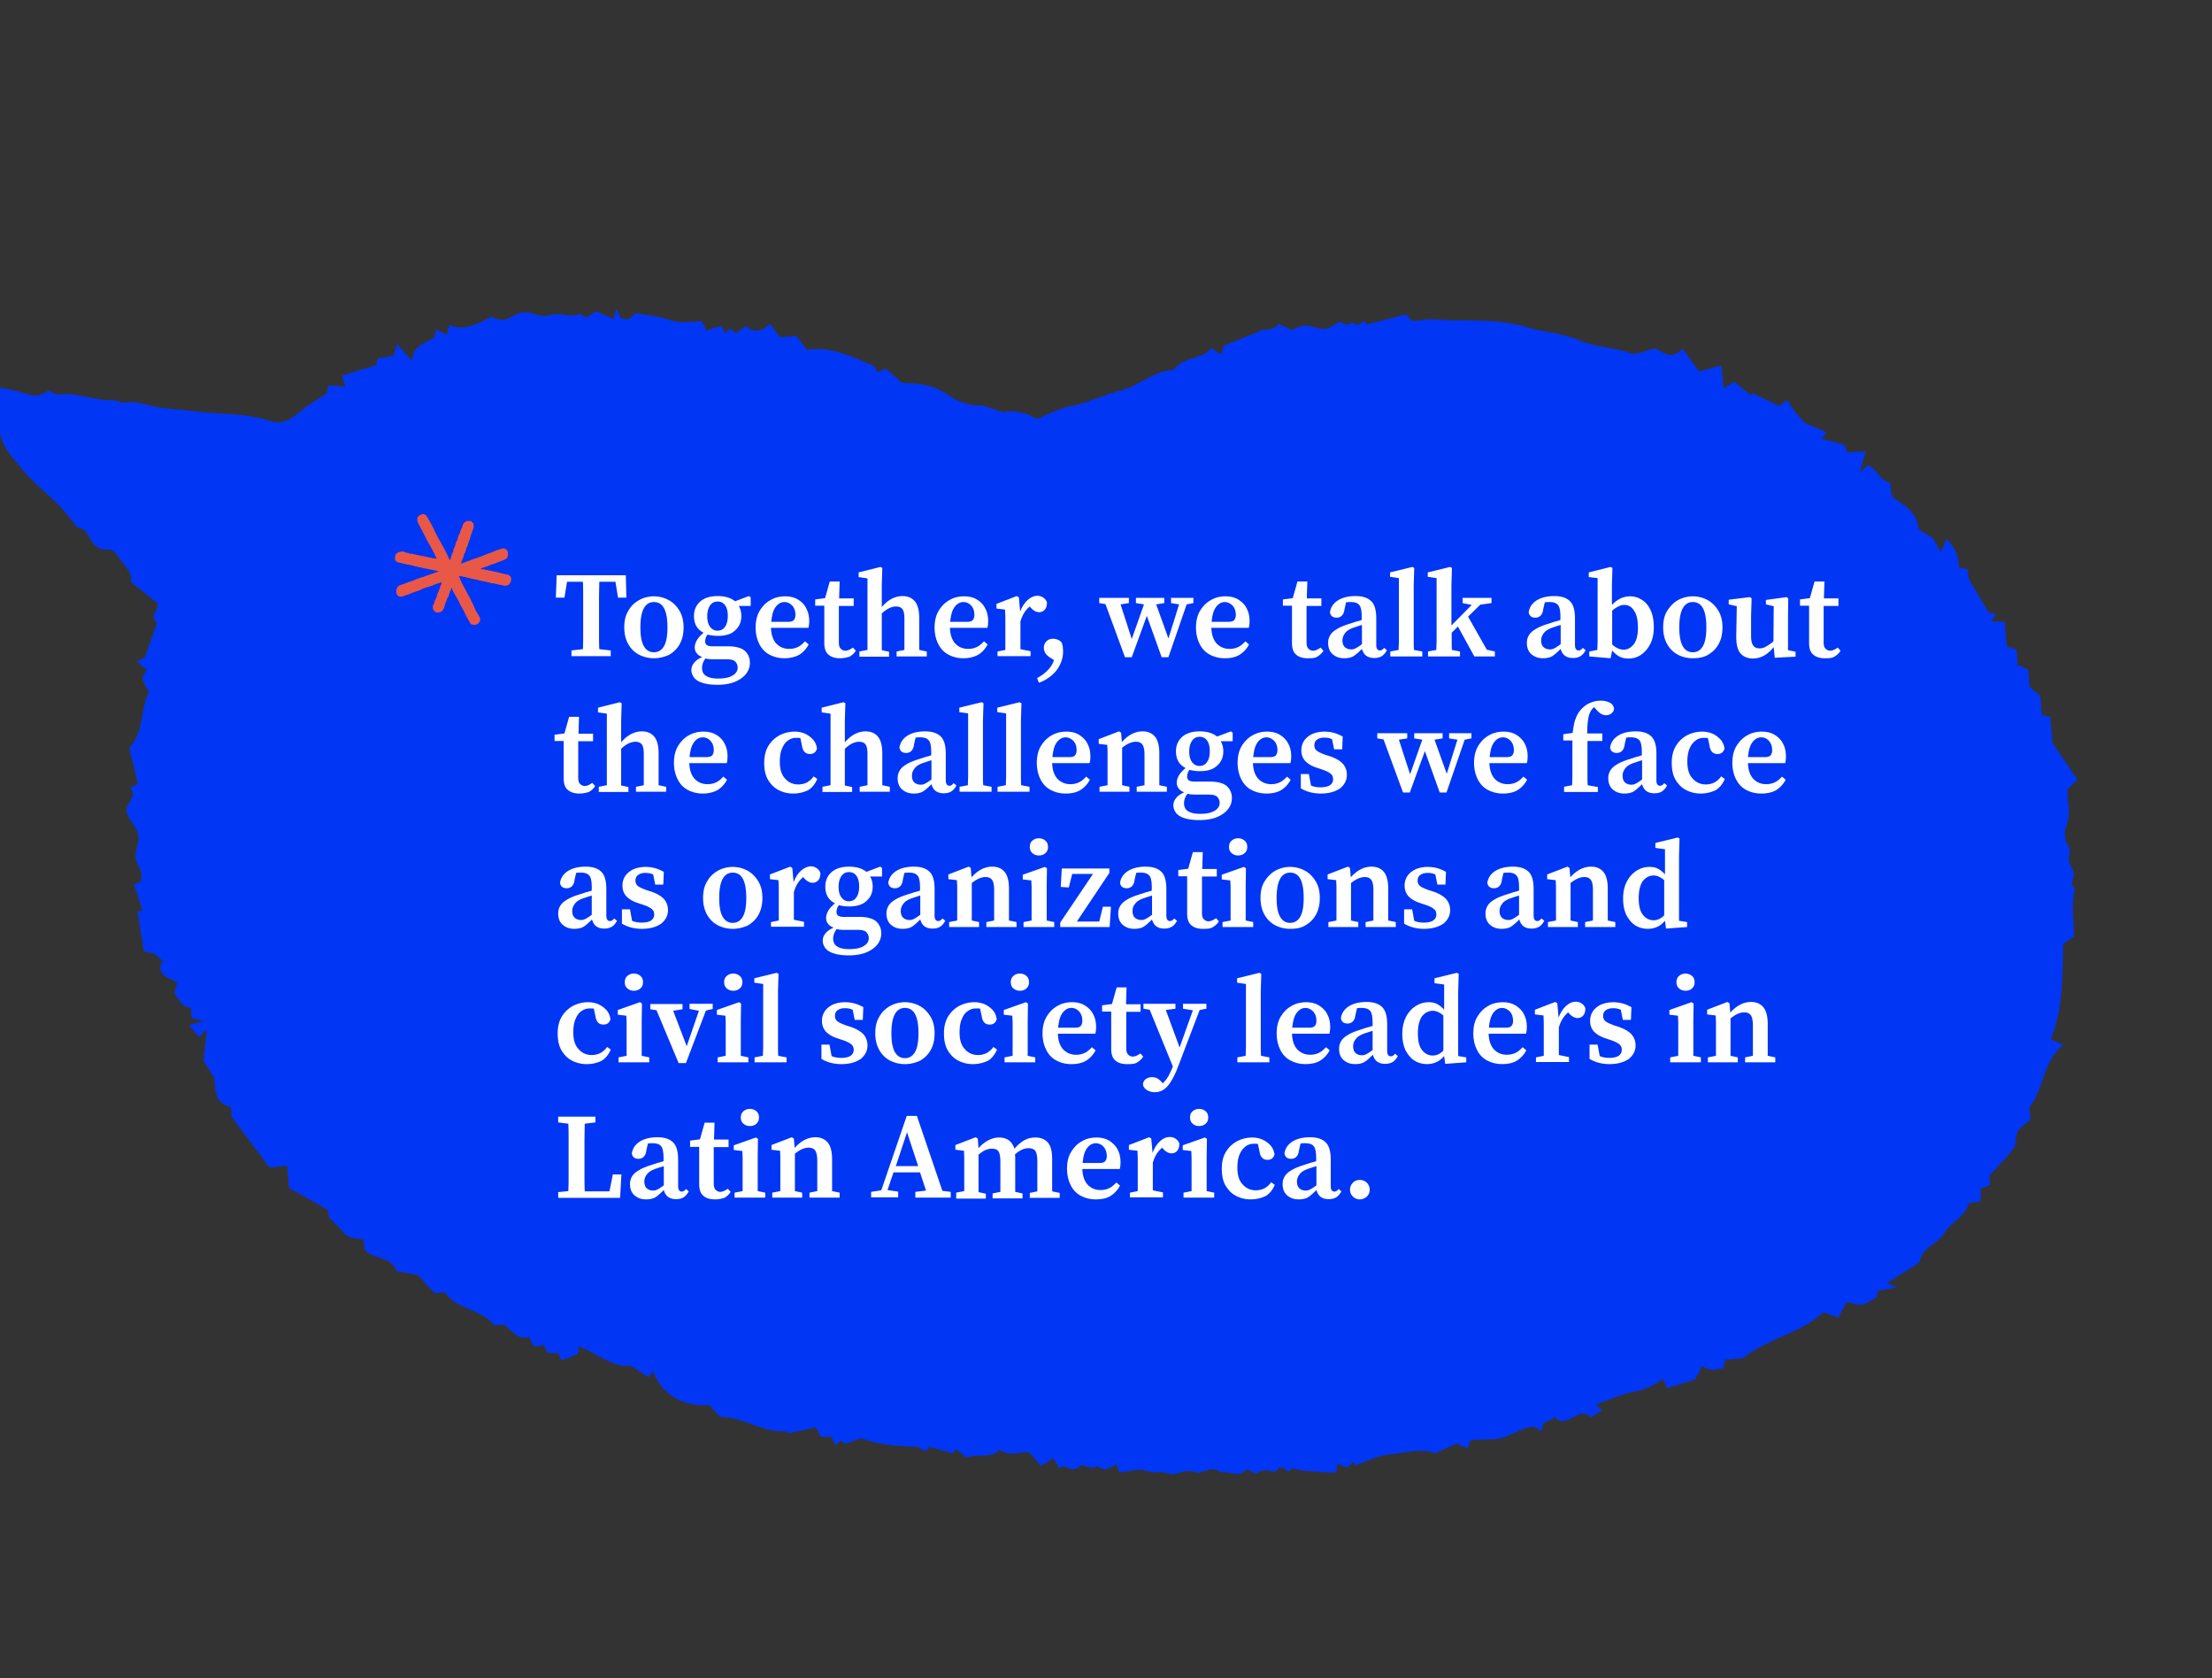
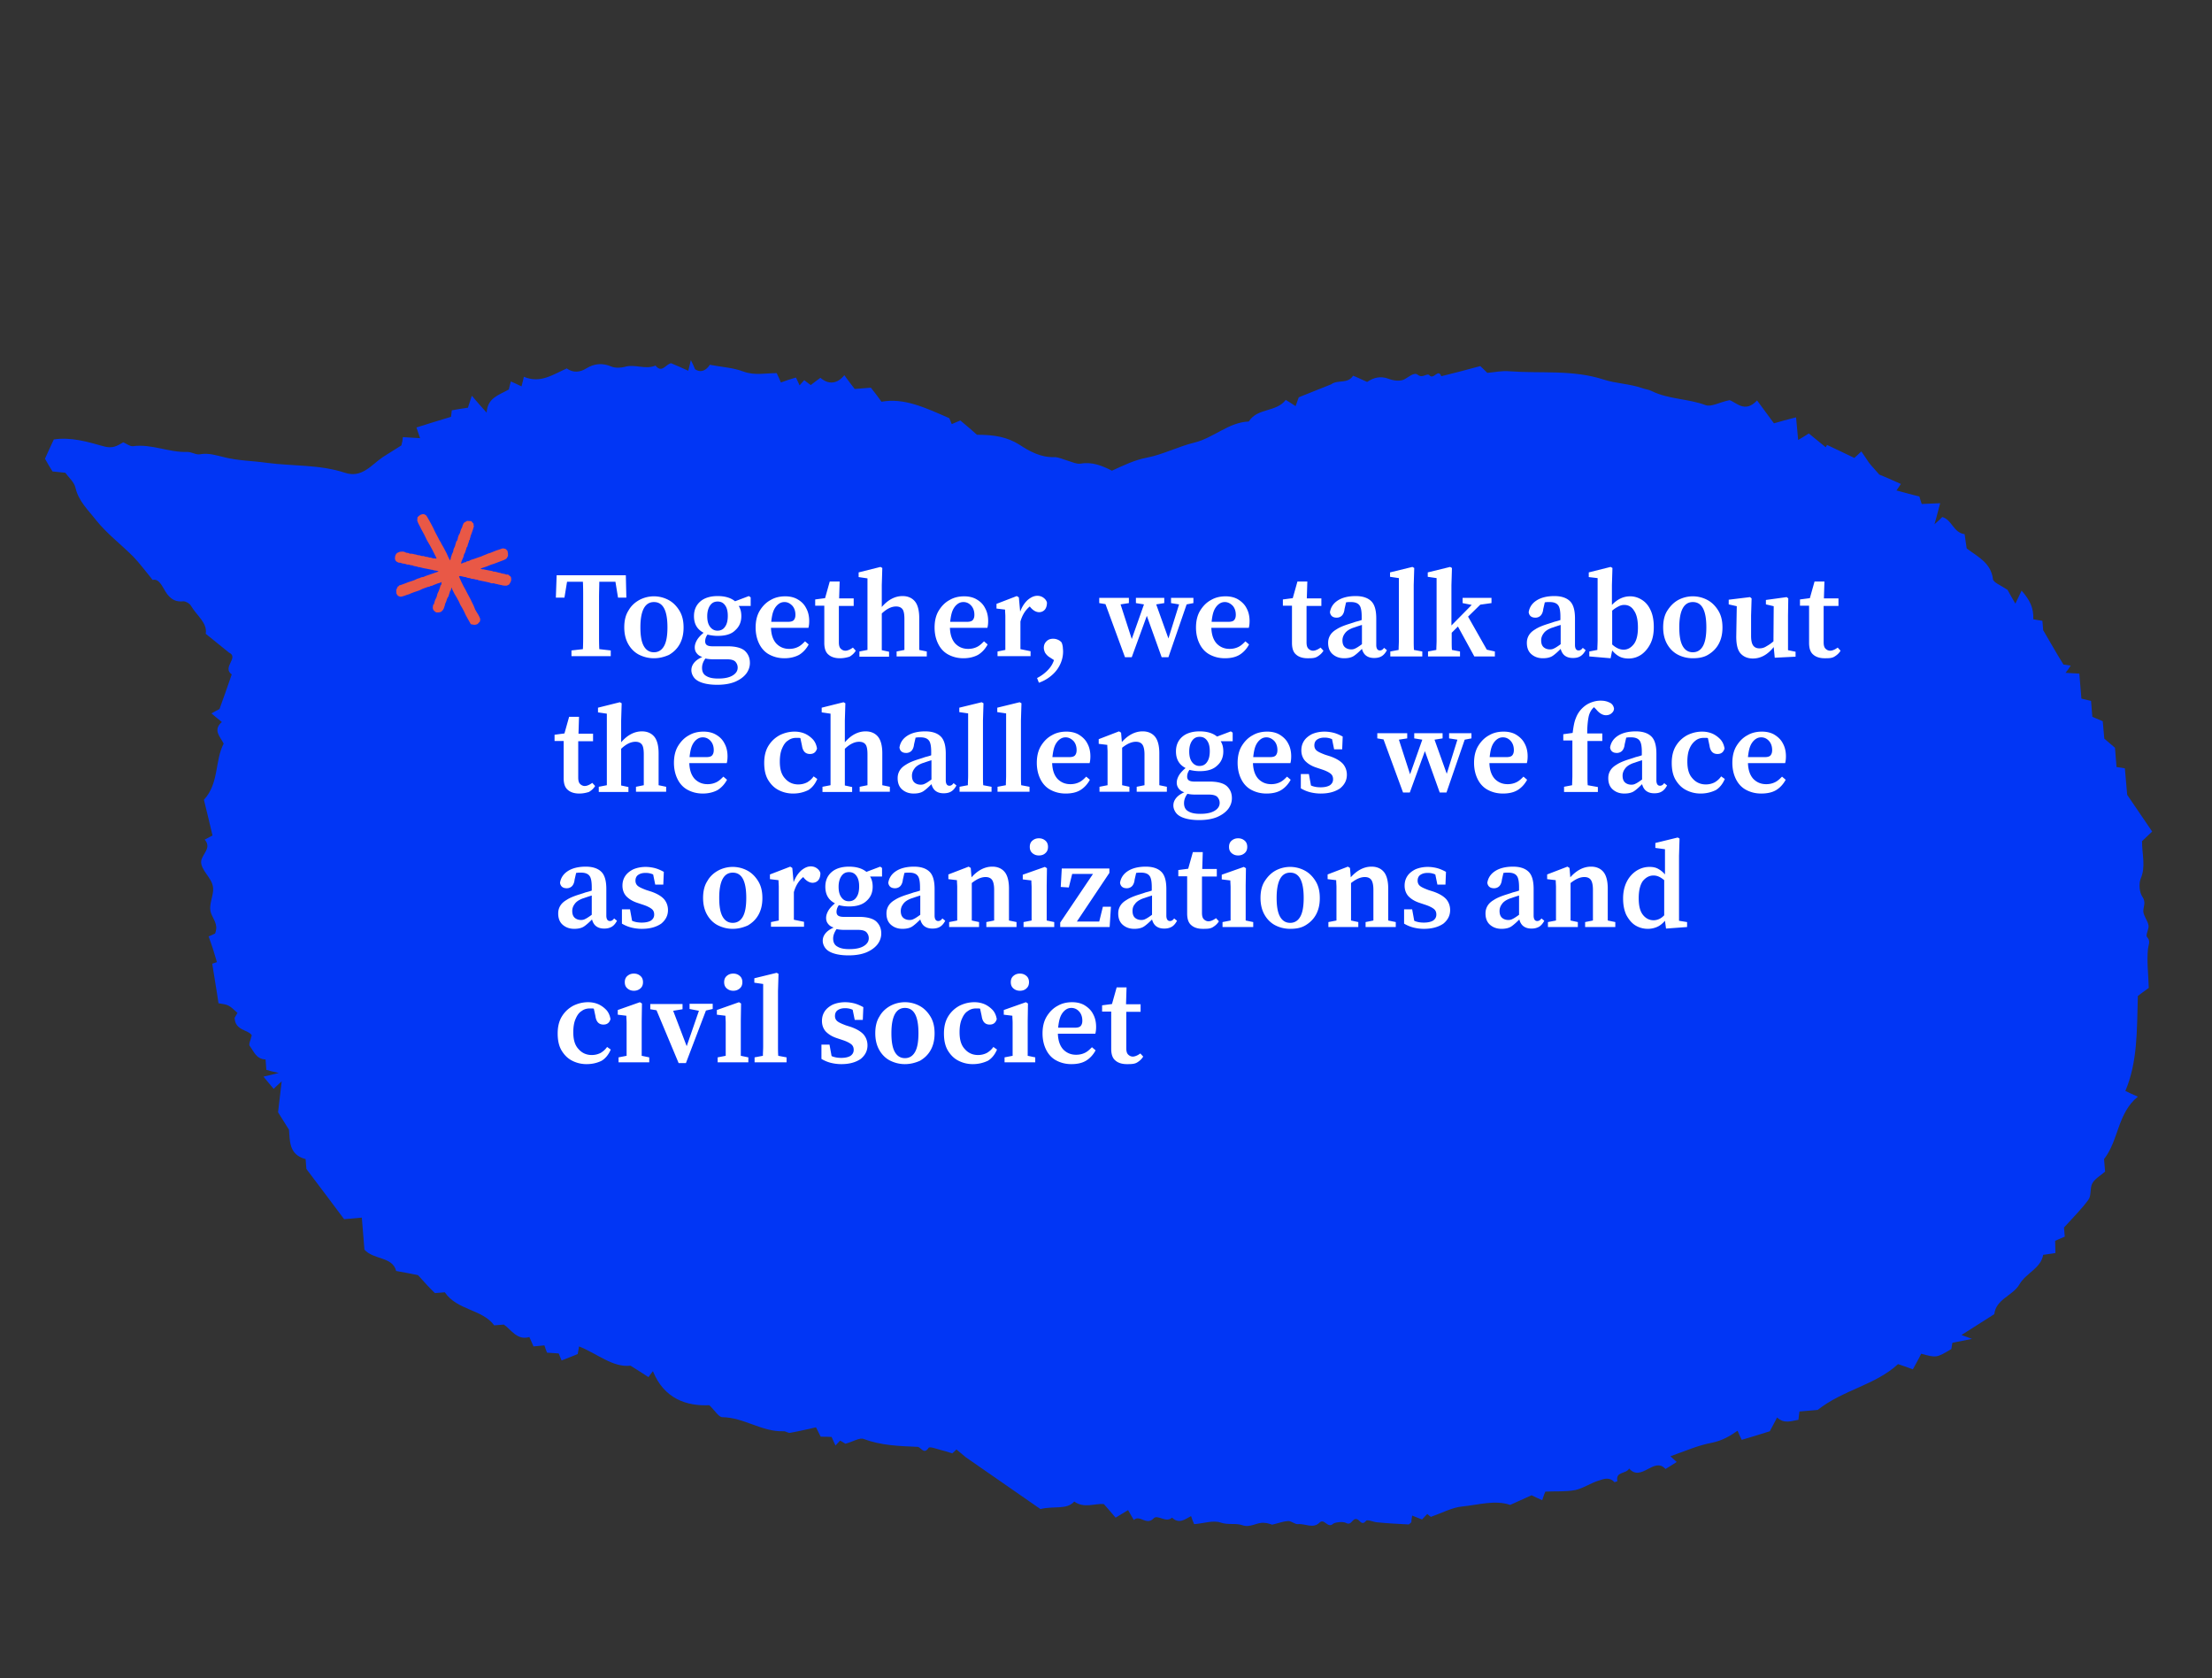
<svg xmlns="http://www.w3.org/2000/svg" version="1.1" id="Capa_1" x="0" y="0" viewBox="0 0 850.4 645" xml:space="preserve">
  <rect x="0" y="0" width="850.4" height="645" fill="#333333" stroke="none" />
  <style>.st2{fill:#fff}</style>
-   <path d="M371.3 560.1l-3.6-3c-.4.4-1 1-1.6 1.5-1.8-.6-3.3-1-4.8-1.4-1.4-.4-4-1.3-4.3-.7-1.9 2.8-2.9-.4-4.3-.4-7-.3-13.9-.5-20.6-3-1.6-.7-4 1-7.1 1.8-.1-.1-1.1-.7-2-1.2-.6.5-1.1 1.2-1.8 1.9-.5-1.2-1-2.1-1.5-3.3-1.4-.1-2.8-.1-4.2-.1-.5-1.1-1-2-1.8-3.6-3.2.7-6.5 1.5-9.9 2.1-.8.2-1.8-.7-2.6-.6-8.3.3-15.2-5.3-23.5-5.4-1.4 0-2.7-2.4-5-4.6-8.8.4-17.4-2.5-21.7-13.1-.6.8-1 1.3-1.7 2.3-2-1.3-4-2.6-6.9-4.4-6.8.8-12.7-4.6-19.8-7.4-.1.9-.3 1.7-.5 2.9-1.7.8-3.8 1.5-6.2 2.5-.2-.5-.6-1.4-1.1-2.7-1.4-.1-3-.2-4.5-.3-.4-1-.7-1.8-1-2.8l-4.2.4c-.5-1.3-1-2.2-1.6-3.6-4.7 1.4-7-2.9-9.8-4.8l-3.7.3c-4.7-6.3-14.2-5.7-19-12.7l-3.8.3c-1.9-1.8-3.8-3.9-6.5-6.9-1.7-.4-4.7-.9-8.4-1.6-1.4-5.6-8.6-4.2-12.2-8.2l-.3-3.8c-2.5-.8-5.6-.1-7.7-2.7-1.4-1.9-3.2-3.3-5.6-5.9 0 0-.3-1.4-.5-2.9-5-2.8-9.9-5.6-14.9-8.4l-.7-8.5-6.8.6c-4.5-6.1-9.2-12.2-14.5-19.3l-.3-3.8c-6.6-1.7-6-7.3-6.4-11.3-1.9-3-3.1-5-4.2-6.7.5-3.9.8-7.1 1.4-11.9-1.8 1.6-2.2 2.1-3.1 2.9-1.3-1.6-2.7-3.2-3.9-4.7 1.1-.3 2.7-.6 5.9-1.4-2.6-.6-3.5-.8-4.8-1.2l-.3-4c-3.6-.1-4.5-3.1-6.1-5.2-.5-.6.3-2 .8-4.1-1.4-2.2-6.4-1.7-6.6-6.7.1-.1.6-1.1 1.1-1.9-3.4-3.1-3.4-3.1-7.3-3.7-.7-5-1.6-9.9-2.4-15.2 0 0 .8-.3 1.8-.6-.5-1.6-1-3.3-1.5-5-.5-1.6-1.1-3.1-1.7-4.9.5-.2 1.6-.6 2.5-1.1.2-.5.3-1 .4-1.6.4-2.7-1.8-4.8-2.2-7.1-.4-2.4.7-4.9 1-7.4.6-4.5-3.6-6.8-4.5-10.6-.8-3.3 4.5-5.8 1.3-9.4 1-.5 1.9-1 3-1.6-1.1-4.6-2.2-9.3-3.3-13.7 5.9-6.4 4.1-14.9 7.6-21.6-1.3-2.6-4.3-5.2-.7-8.3-1.2-.9-2.3-1.9-4-3.3 1.1-.6 1.7-1 3.1-1.7 1.4-3.9 3.1-8.6 4.7-13.3-3.9-2.7 3-6.5-1.1-8.4-2.9-2.4-5.6-4.5-8.9-7.2.7-4.2-3.4-6.9-5.7-10.8-.5-.9-2-1.7-2.9-1.7-4 .5-6-2-7.5-4.8-1.3-2.3-2.5-3.9-4.3-3.4-2.8-3.4-4.9-6.3-7.4-8.9-4.7-4.7-10.2-8.9-14.3-14-3-3.9-6.8-7.3-8-12.6-.5-2.1-2.4-3.7-3.9-5.7-1.6-.2-3.3-.3-4.9-.5-.9-1.4-1.8-2.9-2.9-4.9.9-2.1 2.1-4.6 3.4-7.4 6.6-1 13 .9 19 2.6 3.5 1 5.2 0 7.7-1.5 1.2.5 2.5 1.6 3.7 1.5 7.2-1 13.9 2.5 21 2.2 1.6 0 3.3 1.2 4.8.9 3.3-.6 6.2.4 9.2 1.1 5.4 1.4 11.1 1.4 16.6 2.2 10 1.3 20.2.6 29.9 3.8 6.6 2.2 10.2-3.1 14.7-6.1l7-4.4c.2-.5.2-1.1.4-1.6.1-.3 0-.6.2-1.6 2 .1 4 .3 6.6.4-.3-.8-.7-2.1-1.4-4.1 4-1.3 8.4-2.6 13.3-4.1.1-.3.1-1.1.3-2.5 2-.4 4.2-.7 6.2-1 .5-1.4.8-2.6 1.5-4.6 2.2 2.6 3.8 4.4 5.7 6.5.3-5.8 4.9-6.8 8.5-8.9.3-1 .5-2.2.8-3.1 1.4.6 2.6 1.2 4.1 1.9.4-1.5.7-2.7.9-3.7 6.3 2.7 11.1-.8 16.5-3.2 2.3 1.7 5 1.6 7.5 0 3.1-1.9 6.2-2.2 9.7-.7 1.5.6 3.6.5 5.1.1 3.9-1.2 7.9 1.2 11.8-.5 2.5 3.1 3.9-.5 6-.9 2 .8 4.2 1.8 6.6 2.9.3-1 .5-2.1 1-4.1.7 1.4 1.1 2.2 1.6 3.5 2.4 1.6 4.4.3 5.7-1.7 4.7.9 9 1.1 12.9 2.6 4.4 1.6 8.5.6 12.8.6.5 1.1 1 2 1.6 3.6 1.8-.7 3.8-1.3 5.8-1.9.4.9.9 1.8 1.4 3 .7-.8 1.3-1.4 1.8-2 .6.5 1.4 1.1 2.5 1.9 1-.8 2.1-1.6 3.7-2.8 3.1 2.7 6.5 2.4 9.2-1 1.5 2 2.6 3.6 4 5.3l6.2-.5c1.4 1.7 2.5 3.2 4.1 5.4 8.6-1.6 16.9 2.3 26 6.3-.1-.3.4.7 1 2.3 1.2-.5 2.3-1 3.3-1.4 2.4 2 5 4.2 6.4 5.5 7 0 11.6.9 16.3 3.8 3.8 2.5 8.1 4.9 13.2 4.8 1.8-.1 3.7.9 5.5 1.4 1.6.5 3.3 1.3 4.8 1.1 4.5-.8 8.3.8 12.1 2.7 4.4-2 8.6-4.1 13.4-5 6.2-1.2 12.1-4.3 18.3-5.8 7.4-1.8 13.1-7.8 20.9-8.1 3.3-5.3 10.6-3.5 14.2-8.3.9.5 1.8 1.1 3.8 2.4.6-1.9 1.3-3.5 1.2-3.4 5.3-2.1 8.9-3.6 12.5-5 2.5-1.9 6.3 0 8.4-3.3 1.8.7 3.6 1.6 5.4 2.4 2.5-1.7 5.1-2.4 8.3-1.2 1.8.7 4.2 1 5.8.3 1.7-.8 3.9-3 5.3-1.9 1.9 1.6 3.7-.8 4.5.2 1.7 2 3.4-2.8 4.6.4 4.8-1.2 9.6-2.4 15-3.9.3.3 1.4 1.3 2.7 2.6 2.7-.2 5.6-.9 8.6-.6 12 .9 24.2-.7 36.2 3.2 4.6 1.5 9.9 1.6 14.5 3.2 1.3.5 2.8.6 3.9 1.2 6.5 3.2 14 2.9 20.7 5.4 2.2.8 5.3-1.1 9.2-1.9 2.5.7 5.9 5.2 10.6.1 1.9 2.6 3.9 5.3 6.5 8.8 2.1-.6 5.2-1.5 8.5-2.3l.8 8.7c1.5-.9 2.6-1.5 4.1-2.5 2 1.6 4.2 3.4 6.5 5.3l.5-.9c3.5 1.6 6.9 3.3 10.5 5 .7-.6 1.4-1.3 2.7-2.5 1.2 1.7 2 3 2.9 4.3 1 1.3 2.2 2.5 4 4.6 2 .8 5 2.1 8.3 3.6-.7 1.1-1.2 1.7-1.7 2.5 3.1.8 6.1 1.7 8.8 2.3.4 1.3.6 2.1.9 2.9 2.2-.1 4.2-.2 7.1-.3-.7 2.4-1.1 4.4-2.2 8.1 2-1.8 2.6-2.3 3-2.8 3.8 1.1 4.2 6 8.6 6.6.3 1.9.5 3.9.8 5.5 4.4 3.3 9.3 5.5 10.1 11.8.2 1.3 2.9 2.3 5.6 4.1.5.9 1.7 3.1 3 5.3.7-1.5 1.4-2.8 2.4-5 3.1 3.5 4.7 6.6 4.5 11 1 .2 2 .4 3.5.6l.3 3.6c3.1 5.3 5.4 9.4 7.8 13.2.9.1 1.7.3 2.8.4-.6 1-1.1 1.6-2 2.8 1.8.1 3.4.2 5.3.3l.8 9.6c1.3.3 2.4.6 3.7.9l.5 6.1c1.1.5 2.8 1.2 4 1.7l.6 6.7 4.1 3.5.6 7.4c1.1.2 1.9.3 3.2.5l.9 10.2c3.6 5.3 6.5 9.6 9.6 14.1-1.8 1.7-3.1 2.9-3.9 3.7 0 5.2 1.5 9.7-.5 14.4-.8 1.9-.5 5.3.6 6.9 1.6 2.3.3 3.9.4 5.8.2 1.8 1.7 3.5 2 5.3.2 1.4-1.2 3.6-.6 4.4 1.5 1.7.6 2.8.4 4.5-.5 4.7.1 9.3.3 15.1-1.4 1-3.6 2.6-4.2 3.1-.4 13.7-.1 25.3-4.8 36.5 1.4.7 2.7 1.3 4.8 2.2-7.9 6.4-7.3 16.7-13 24l.4 4.8c-1.8 1.6-3.9 2.7-4.9 4.5s-.3 4.7-1.5 6.3c-2.6 3.6-5.8 6.7-9.4 10.7l.3 3.5c-1.3.5-2.2 1-3.7 1.6 0 1.2.1 2.7.1 4.7-1.3.2-2.7.4-4.7.7-.9 5.2-6.6 7-9.1 11.3-2.6 4.5-9 5.6-9.7 11.5l-12.6 8c.7.2 1.8.7 4 1.5-3.1.6-5.1 1-7.5 1.5-.1.7-.3 1.5-.4 2.4-5.7 3.4-5.7 3.4-11.6 1.8-.9 1.9-2 3.8-3.2 6-1.8-.7-3.6-1.3-5.7-2-8.8 8.1-21 9.8-30.9 17.6l-7 .6c-.2 1.1-.2 1.9-.4 3.2-2.7.4-5.4 1.7-8.2-.9-.9 1.7-1.8 3.5-2.8 5.3-3.4 1.1-7.1 2.2-10.8 3.3-.7-1.4-1.1-2.4-1.6-3.5-3.1 2.2-6 3.8-9.8 4.6-5.4 1-10.6 3.3-16 5.2 1.1 1 1.7 1.6 2.4 2.2-1.4.9-2.9 1.9-4.3 2.7-4.4-4.9-9.3 5.2-14-.2-1 2.2-5.3 1-4.5 4.9-.4.1-1.1.5-1.2.3-1.8-2-4-1.2-5.8-.6-3.1.9-6 3-9.2 3.7-3.6.7-7.4.4-11.5.6-.2.4-.7 1.7-1.2 3.3-1.4-.6-2.6-1.2-4.1-1.9-2.5 1.1-5.3 2.4-8.2 3.7-5.9-2-12.2 0-18.4.6-4 .4-7.8 2.5-12.1 4-.1-.1-.7-.5-1.4-1.1-.6.7-1.3 1.3-2 2.1-1.2-.5-2.4-.9-3.8-1.5-.1.9-.3 1.7-.3 2.6-.4.2-.8.9-1.2.8-3.9-.2-7.9-.4-11.9-.8-1.5-.1-3.8-1.2-4.3-.6-1.7 2.1-2.4-.3-3.5-.6-1.9-.6-2 2.7-4.3 1.4-1.2-.6-4.1-.2-4.8.3-2.2 2.1-3.4-2.2-5.3-.4-2.5 2.5-5.5.3-8.3.6-1.2.1-2.6-1.3-3.8-1.2-1.8.1-3.6.8-6.1 1.4-.4-.1-1.8-.7-3.1-.7-2.8-.3-5.2 2-8.4.9-2.5-.9-5.4 0-8.3-1s-6.4.3-10.2.6c-.4-.9-.8-1.8-1.2-3.1-2.3 1.2-4.6 3.2-7.3.6-2.4 2.2-5.5-1.4-7.1.3-2.8 2.9-5.3-1.6-7.6.6-.7-1.1-1.4-2.4-2.2-3.8-1.5.9-3 1.8-4.8 2.9-1.5-1.7-2.8-3.3-4.5-5.2-3.4-.4-7.6 1.8-11.4-1-2.9 3.3-7.9 1.6-13 2.9z" fill="#0136f5" />
+   <path d="M371.3 560.1l-3.6-3c-.4.4-1 1-1.6 1.5-1.8-.6-3.3-1-4.8-1.4-1.4-.4-4-1.3-4.3-.7-1.9 2.8-2.9-.4-4.3-.4-7-.3-13.9-.5-20.6-3-1.6-.7-4 1-7.1 1.8-.1-.1-1.1-.7-2-1.2-.6.5-1.1 1.2-1.8 1.9-.5-1.2-1-2.1-1.5-3.3-1.4-.1-2.8-.1-4.2-.1-.5-1.1-1-2-1.8-3.6-3.2.7-6.5 1.5-9.9 2.1-.8.2-1.8-.7-2.6-.6-8.3.3-15.2-5.3-23.5-5.4-1.4 0-2.7-2.4-5-4.6-8.8.4-17.4-2.5-21.7-13.1-.6.8-1 1.3-1.7 2.3-2-1.3-4-2.6-6.9-4.4-6.8.8-12.7-4.6-19.8-7.4-.1.9-.3 1.7-.5 2.9-1.7.8-3.8 1.5-6.2 2.5-.2-.5-.6-1.4-1.1-2.7-1.4-.1-3-.2-4.5-.3-.4-1-.7-1.8-1-2.8l-4.2.4c-.5-1.3-1-2.2-1.6-3.6-4.7 1.4-7-2.9-9.8-4.8l-3.7.3c-4.7-6.3-14.2-5.7-19-12.7l-3.8.3c-1.9-1.8-3.8-3.9-6.5-6.9-1.7-.4-4.7-.9-8.4-1.6-1.4-5.6-8.6-4.2-12.2-8.2l-.3-3.8l-.7-8.5-6.8.6c-4.5-6.1-9.2-12.2-14.5-19.3l-.3-3.8c-6.6-1.7-6-7.3-6.4-11.3-1.9-3-3.1-5-4.2-6.7.5-3.9.8-7.1 1.4-11.9-1.8 1.6-2.2 2.1-3.1 2.9-1.3-1.6-2.7-3.2-3.9-4.7 1.1-.3 2.7-.6 5.9-1.4-2.6-.6-3.5-.8-4.8-1.2l-.3-4c-3.6-.1-4.5-3.1-6.1-5.2-.5-.6.3-2 .8-4.1-1.4-2.2-6.4-1.7-6.6-6.7.1-.1.6-1.1 1.1-1.9-3.4-3.1-3.4-3.1-7.3-3.7-.7-5-1.6-9.9-2.4-15.2 0 0 .8-.3 1.8-.6-.5-1.6-1-3.3-1.5-5-.5-1.6-1.1-3.1-1.7-4.9.5-.2 1.6-.6 2.5-1.1.2-.5.3-1 .4-1.6.4-2.7-1.8-4.8-2.2-7.1-.4-2.4.7-4.9 1-7.4.6-4.5-3.6-6.8-4.5-10.6-.8-3.3 4.5-5.8 1.3-9.4 1-.5 1.9-1 3-1.6-1.1-4.6-2.2-9.3-3.3-13.7 5.9-6.4 4.1-14.9 7.6-21.6-1.3-2.6-4.3-5.2-.7-8.3-1.2-.9-2.3-1.9-4-3.3 1.1-.6 1.7-1 3.1-1.7 1.4-3.9 3.1-8.6 4.7-13.3-3.9-2.7 3-6.5-1.1-8.4-2.9-2.4-5.6-4.5-8.9-7.2.7-4.2-3.4-6.9-5.7-10.8-.5-.9-2-1.7-2.9-1.7-4 .5-6-2-7.5-4.8-1.3-2.3-2.5-3.9-4.3-3.4-2.8-3.4-4.9-6.3-7.4-8.9-4.7-4.7-10.2-8.9-14.3-14-3-3.9-6.8-7.3-8-12.6-.5-2.1-2.4-3.7-3.9-5.7-1.6-.2-3.3-.3-4.9-.5-.9-1.4-1.8-2.9-2.9-4.9.9-2.1 2.1-4.6 3.4-7.4 6.6-1 13 .9 19 2.6 3.5 1 5.2 0 7.7-1.5 1.2.5 2.5 1.6 3.7 1.5 7.2-1 13.9 2.5 21 2.2 1.6 0 3.3 1.2 4.8.9 3.3-.6 6.2.4 9.2 1.1 5.4 1.4 11.1 1.4 16.6 2.2 10 1.3 20.2.6 29.9 3.8 6.6 2.2 10.2-3.1 14.7-6.1l7-4.4c.2-.5.2-1.1.4-1.6.1-.3 0-.6.2-1.6 2 .1 4 .3 6.6.4-.3-.8-.7-2.1-1.4-4.1 4-1.3 8.4-2.6 13.3-4.1.1-.3.1-1.1.3-2.5 2-.4 4.2-.7 6.2-1 .5-1.4.8-2.6 1.5-4.6 2.2 2.6 3.8 4.4 5.7 6.5.3-5.8 4.9-6.8 8.5-8.9.3-1 .5-2.2.8-3.1 1.4.6 2.6 1.2 4.1 1.9.4-1.5.7-2.7.9-3.7 6.3 2.7 11.1-.8 16.5-3.2 2.3 1.7 5 1.6 7.5 0 3.1-1.9 6.2-2.2 9.7-.7 1.5.6 3.6.5 5.1.1 3.9-1.2 7.9 1.2 11.8-.5 2.5 3.1 3.9-.5 6-.9 2 .8 4.2 1.8 6.6 2.9.3-1 .5-2.1 1-4.1.7 1.4 1.1 2.2 1.6 3.5 2.4 1.6 4.4.3 5.7-1.7 4.7.9 9 1.1 12.9 2.6 4.4 1.6 8.5.6 12.8.6.5 1.1 1 2 1.6 3.6 1.8-.7 3.8-1.3 5.8-1.9.4.9.9 1.8 1.4 3 .7-.8 1.3-1.4 1.8-2 .6.5 1.4 1.1 2.5 1.9 1-.8 2.1-1.6 3.7-2.8 3.1 2.7 6.5 2.4 9.2-1 1.5 2 2.6 3.6 4 5.3l6.2-.5c1.4 1.7 2.5 3.2 4.1 5.4 8.6-1.6 16.9 2.3 26 6.3-.1-.3.4.7 1 2.3 1.2-.5 2.3-1 3.3-1.4 2.4 2 5 4.2 6.4 5.5 7 0 11.6.9 16.3 3.8 3.8 2.5 8.1 4.9 13.2 4.8 1.8-.1 3.7.9 5.5 1.4 1.6.5 3.3 1.3 4.8 1.1 4.5-.8 8.3.8 12.1 2.7 4.4-2 8.6-4.1 13.4-5 6.2-1.2 12.1-4.3 18.3-5.8 7.4-1.8 13.1-7.8 20.9-8.1 3.3-5.3 10.6-3.5 14.2-8.3.9.5 1.8 1.1 3.8 2.4.6-1.9 1.3-3.5 1.2-3.4 5.3-2.1 8.9-3.6 12.5-5 2.5-1.9 6.3 0 8.4-3.3 1.8.7 3.6 1.6 5.4 2.4 2.5-1.7 5.1-2.4 8.3-1.2 1.8.7 4.2 1 5.8.3 1.7-.8 3.9-3 5.3-1.9 1.9 1.6 3.7-.8 4.5.2 1.7 2 3.4-2.8 4.6.4 4.8-1.2 9.6-2.4 15-3.9.3.3 1.4 1.3 2.7 2.6 2.7-.2 5.6-.9 8.6-.6 12 .9 24.2-.7 36.2 3.2 4.6 1.5 9.9 1.6 14.5 3.2 1.3.5 2.8.6 3.9 1.2 6.5 3.2 14 2.9 20.7 5.4 2.2.8 5.3-1.1 9.2-1.9 2.5.7 5.9 5.2 10.6.1 1.9 2.6 3.9 5.3 6.5 8.8 2.1-.6 5.2-1.5 8.5-2.3l.8 8.7c1.5-.9 2.6-1.5 4.1-2.5 2 1.6 4.2 3.4 6.5 5.3l.5-.9c3.5 1.6 6.9 3.3 10.5 5 .7-.6 1.4-1.3 2.7-2.5 1.2 1.7 2 3 2.9 4.3 1 1.3 2.2 2.5 4 4.6 2 .8 5 2.1 8.3 3.6-.7 1.1-1.2 1.7-1.7 2.5 3.1.8 6.1 1.7 8.8 2.3.4 1.3.6 2.1.9 2.9 2.2-.1 4.2-.2 7.1-.3-.7 2.4-1.1 4.4-2.2 8.1 2-1.8 2.6-2.3 3-2.8 3.8 1.1 4.2 6 8.6 6.6.3 1.9.5 3.9.8 5.5 4.4 3.3 9.3 5.5 10.1 11.8.2 1.3 2.9 2.3 5.6 4.1.5.9 1.7 3.1 3 5.3.7-1.5 1.4-2.8 2.4-5 3.1 3.5 4.7 6.6 4.5 11 1 .2 2 .4 3.5.6l.3 3.6c3.1 5.3 5.4 9.4 7.8 13.2.9.1 1.7.3 2.8.4-.6 1-1.1 1.6-2 2.8 1.8.1 3.4.2 5.3.3l.8 9.6c1.3.3 2.4.6 3.7.9l.5 6.1c1.1.5 2.8 1.2 4 1.7l.6 6.7 4.1 3.5.6 7.4c1.1.2 1.9.3 3.2.5l.9 10.2c3.6 5.3 6.5 9.6 9.6 14.1-1.8 1.7-3.1 2.9-3.9 3.7 0 5.2 1.5 9.7-.5 14.4-.8 1.9-.5 5.3.6 6.9 1.6 2.3.3 3.9.4 5.8.2 1.8 1.7 3.5 2 5.3.2 1.4-1.2 3.6-.6 4.4 1.5 1.7.6 2.8.4 4.5-.5 4.7.1 9.3.3 15.1-1.4 1-3.6 2.6-4.2 3.1-.4 13.7-.1 25.3-4.8 36.5 1.4.7 2.7 1.3 4.8 2.2-7.9 6.4-7.3 16.7-13 24l.4 4.8c-1.8 1.6-3.9 2.7-4.9 4.5s-.3 4.7-1.5 6.3c-2.6 3.6-5.8 6.7-9.4 10.7l.3 3.5c-1.3.5-2.2 1-3.7 1.6 0 1.2.1 2.7.1 4.7-1.3.2-2.7.4-4.7.7-.9 5.2-6.6 7-9.1 11.3-2.6 4.5-9 5.6-9.7 11.5l-12.6 8c.7.2 1.8.7 4 1.5-3.1.6-5.1 1-7.5 1.5-.1.7-.3 1.5-.4 2.4-5.7 3.4-5.7 3.4-11.6 1.8-.9 1.9-2 3.8-3.2 6-1.8-.7-3.6-1.3-5.7-2-8.8 8.1-21 9.8-30.9 17.6l-7 .6c-.2 1.1-.2 1.9-.4 3.2-2.7.4-5.4 1.7-8.2-.9-.9 1.7-1.8 3.5-2.8 5.3-3.4 1.1-7.1 2.2-10.8 3.3-.7-1.4-1.1-2.4-1.6-3.5-3.1 2.2-6 3.8-9.8 4.6-5.4 1-10.6 3.3-16 5.2 1.1 1 1.7 1.6 2.4 2.2-1.4.9-2.9 1.9-4.3 2.7-4.4-4.9-9.3 5.2-14-.2-1 2.2-5.3 1-4.5 4.9-.4.1-1.1.5-1.2.3-1.8-2-4-1.2-5.8-.6-3.1.9-6 3-9.2 3.7-3.6.7-7.4.4-11.5.6-.2.4-.7 1.7-1.2 3.3-1.4-.6-2.6-1.2-4.1-1.9-2.5 1.1-5.3 2.4-8.2 3.7-5.9-2-12.2 0-18.4.6-4 .4-7.8 2.5-12.1 4-.1-.1-.7-.5-1.4-1.1-.6.7-1.3 1.3-2 2.1-1.2-.5-2.4-.9-3.8-1.5-.1.9-.3 1.7-.3 2.6-.4.2-.8.9-1.2.8-3.9-.2-7.9-.4-11.9-.8-1.5-.1-3.8-1.2-4.3-.6-1.7 2.1-2.4-.3-3.5-.6-1.9-.6-2 2.7-4.3 1.4-1.2-.6-4.1-.2-4.8.3-2.2 2.1-3.4-2.2-5.3-.4-2.5 2.5-5.5.3-8.3.6-1.2.1-2.6-1.3-3.8-1.2-1.8.1-3.6.8-6.1 1.4-.4-.1-1.8-.7-3.1-.7-2.8-.3-5.2 2-8.4.9-2.5-.9-5.4 0-8.3-1s-6.4.3-10.2.6c-.4-.9-.8-1.8-1.2-3.1-2.3 1.2-4.6 3.2-7.3.6-2.4 2.2-5.5-1.4-7.1.3-2.8 2.9-5.3-1.6-7.6.6-.7-1.1-1.4-2.4-2.2-3.8-1.5.9-3 1.8-4.8 2.9-1.5-1.7-2.8-3.3-4.5-5.2-3.4-.4-7.6 1.8-11.4-1-2.9 3.3-7.9 1.6-13 2.9z" fill="#0136f5" />
  <path d="M153 212.4c.6-.4 1.2-.4 1.8-.4.5 0 .9.2 1.3.4s.7 0 1 .2.6.3.9.2c.3 0 .5.1.8.1.3.1.6.2.9.2.1 0 .2.1.4.1.4.1.7.3 1.1.2.1 0 .2.1.3.1.4.1.7.3 1.1.2.2 0 .3 0 .5.1.3.1.7.3 1 .2.1 0 .2.1.4.1.4.1.7.3 1.1.2.1 0 .2.1.3.1.4.1.7.3 1.1.2.2 0 .5.1.8.1 0-.2 0-.3-.1-.4l-1.5-3c-.6-1.1-1.1-2.1-1.8-3.2-.5-.8-.8-1.7-1.3-2.6-.4-.7-.8-1.4-1.2-2.2-.4-1-1.1-1.9-1.5-3.2 0-.3.1-.8.1-1.3 1-1 1.5-1.2 2.5-1.2.3.2.5.3.8.4v.1c.4.4.6.9.9 1.4.7 1.2 1.3 2.3 1.9 3.5.3.6.5 1.2.8 1.7.3.6.6 1.1.9 1.7.4.7.7 1.5 1.2 2.1.1.2.1.4.2.5.6.9 1 1.8 1.5 2.7.4.7.7 1.4 1 2.1.2.5.5 1 .8 1.6.1-.3.3-.6.3-.8 0-.4.2-.8.3-1.1.1-.4.2-.7.4-1s.3-.7.3-1.1c.1-.4.2-.7.4-1s.3-.8.4-1.2c.1-.4.3-.9.4-1.3h.2c.2-.5.3-1 .4-1.5.1-.3.2-.6.3-.8s.3-.4.4-.7c.1-.5.3-.9.4-1.3.1-.4.4-.7.5-1.1.1-.4.2-.7.4-1.1.1-.4.4-.6.8-.8.2-.1.3-.2.7-.4.4 0 1 .1 1.6.1.2.3.5.6.8.9.2.3-.1.7.2 1-.1.5-.3 1-.4 1.4-.2.6-.4 1.2-.6 1.7-.2.4-.3.8-.4 1.3-.1.3-.2.5-.2.8-.1.2-.4.3-.3.7-.3.7-.5 1.4-.7 2.2h-.2c-.1.5-.2 1-.4 1.4-.1.4-.2.8-.5 1.2-.2.3-.2.8-.3 1.1-.2.5-.5 1.1-.7 1.6-.1.3-.2.6-.3 1 .7 0 1.2-.6 1.9-.5.1-.1.2-.2.2-.3.4-.1.8-.1 1-.2.6-.4 1.3-.6 2-.8.5-.2 1.1-.4 1.7-.6.5-.2 1.1-.3 1.6-.6l1.5-.6c.2-.1.4-.2.7-.3.6-.1 1.2-.4 1.7-.6.9-.4 1.8-.7 2.8-1 .4-.1.8-.4 1.3-.3.3.1.5.1.8.2l.7.7c.1.4.1.7.2 1v1.1c-.1 0-.2.1-.2.2-.2.8-.9 1-1.5 1.3-.5.2-1 .4-1.6.6-.7.3-1.4.5-2.1.8-.7.2-1.4.4-2 .7-.8.4-1.7.6-2.5.9-.2.1-.4.1-.7.3.5.1.8.3 1.2.2.1 0 .2.1.3.1.3 0 .7.2 1 .2.2 0 .3.1.5.1.7.2 1.4.1 2 .5 1-.1 1.8.5 2.7.5.6.4 1.5.2 2.1.6.2.1.5 0 .8 0 .3.3.6.5.9.7.2.2.3.4.3.7.1.4 0 .7 0 1-.2.5-.4.9-.6 1.2-.2.4-.7.5-1.1.7h-.8c-.3 0-.5-.1-.8-.1-.3-.1-.6-.2-.9-.2-.1 0-.3-.1-.4-.1-.4 0-.7-.3-1-.2-.1 0-.2-.1-.4-.1-.4-.1-.7-.3-1.1-.2-.5.1-.9-.2-1.3-.3-.6-.2-1.2-.2-1.8-.4-.3-.1-.7-.1-1-.2-.6-.2-1.3-.1-1.8-.5-.7.1-1.3-.4-2-.3-.2 0-.4-.1-.6-.2-.6-.2-1.3-.1-1.8-.5-.9.1-1.7-.6-2.6-.3 0 .1 0 .3.1.4.5 1.1 1 2.3 1.6 3.4.5.9 1 1.7 1.4 2.6.9 1.6 1.7 3.2 2.5 4.9l.6 1.5c.4.7.8 1.4 1.2 2 .3.5.5 1 .7 1.5.1.4-.1.8-.1 1.1-.2.3-.6.5-.8.9-1 .5-1.4.4-2.7.1-.4-.8-.9-1.5-1.3-2.3-.5-.8-.9-1.7-1.3-2.6-.4-.8-.9-1.7-1.4-2.5-.3-.5-.4-1.1-.7-1.5-.5-.9-1-1.9-1.6-2.8-.3-.5-.5-1.1-.8-1.6-.2-.2-.1-.5-.2-.8-.4.4-.2.9-.5 1.3h-.1l-.1.1c0 .5-.3.9-.4 1.4-.1.3-.1.6-.3.8-.1.2-.3.4-.4.7-.1.4-.3.8-.4 1.2-.1.4-.4.6-.4 1 0 .3-.2.7-.3 1-.1.2-.1.4-.1.4-.2.4-.3.6-.5.9 0 0-.2 0-.2.1-.3.6-.9.6-1.4.7h-.9c-.1-.1-.3-.2-.4-.3-.8-.5-1.1-1.3-.8-2.3 0-.2 0-.4.1-.5h.2c.2-.8.4-1.7.9-2.5.2-.4.3-.8.4-1.3.1-.5.4-.9.6-1.4.3-.7.5-1.5.7-2.2h.2c.1-.4.1-.7.2-1.2-.6.4-1.3.4-1.9.7-.6.3-1.3.4-1.9.8-.4-.2-.7.3-1 .3-.4 0-.7.2-1.1.3-.4.1-.7.3-1.1.4-.4.1-.7.3-1.1.5-.8.4-1.7.6-2.5.9-.4.2-.9.3-1.3.5s-.8.4-1.3.5-.9.4-1.5.5c-.6.2-1.1.4-1.7.1-.2-.1-.4-.2-.6-.4-.1-.2-.2-.4-.4-.7-.1-.2.1-.6-.1-.9.1-.3.1-.6.2-1 0 0 .1 0 .2-.1.1-.2 0-.4.2-.6.1-.2.5-.1.5-.4 0-.1.3-.2.5-.2.2-.1.4-.1.6-.2.4-.1.7-.3 1.1-.4.9-.4 1.8-.7 2.8-1 .6-.2 1.2-.4 1.7-.7.4-.2.8-.3 1.2-.4.4-.2.8-.4 1.2-.4.5 0 .7-.3 1.1-.4.9-.3 1.7-.6 2.6-.9.7-.2 1.3-.5 2-.7.1 0 .2-.1.4-.3-.6 0-1-.3-1.4-.2-.1 0-.2-.1-.3-.1-.4 0-.7-.3-1-.2-.2 0-.3-.1-.4-.1l-1.5-.3c-.8-.1-1.6-.3-2.3-.5-.1 0-.2-.1-.3-.1-.4.1-.7-.1-1-.2-.6-.2-1.3-.1-1.8-.5-.7.1-1.3-.4-2-.3-.2 0-.4-.1-.6-.2-.6-.2-1.2-.1-1.8-.4-.3-.2-.7 0-1.1-.2-.4-.2-.9-.4-1.1-.9-.2-.5-.2-.8-.1-1.4.1-.6.4-1 .8-1.4.2 0 .2-.1.3-.1z" fill="#e95846" />
  <path class="st2" d="M213.7 229.7l.3-8.6h26.6l.2 8.6h-3.2l-1-6.1h-6.2c0 2-.1 4-.1 6v14c0 2 0 4 .1 5.9l4.4.5v2.2h-15.1V250l4.4-.5c.1-1.9.1-3.9.1-5.9v-8-6c0-2 0-4-.1-6H218l-1 6.1h-3.3zM251.4 253c-2.1 0-4-.5-5.8-1.4-1.7-.9-3.1-2.3-4.1-4.1-1-1.8-1.5-3.9-1.5-6.4 0-2.5.5-4.7 1.6-6.4 1-1.8 2.4-3.1 4.2-4.1 1.7-.9 3.6-1.4 5.6-1.4 2 0 3.9.5 5.6 1.4 1.7.9 3.1 2.3 4.2 4.1 1.1 1.8 1.6 3.9 1.6 6.5 0 2.5-.5 4.6-1.5 6.4-1 1.8-2.4 3.1-4.1 4.1-1.8.8-3.7 1.3-5.8 1.3zm0-2.3c1.7 0 3-.8 3.9-2.4.9-1.6 1.3-4 1.3-7.2 0-6.5-1.7-9.7-5.2-9.7-3.4 0-5.2 3.2-5.2 9.7 0 3.2.4 5.6 1.3 7.2.9 1.6 2.2 2.4 3.9 2.4zM275.9 244.4a16 16 0 01-3.9-.5c-.6.8-.9 1.7-.9 2.6 0 .6.2 1.1.6 1.4.4.3 1.1.5 2.1.5h5.9c3.1 0 5.3.6 6.6 1.7 1.3 1.2 2 2.7 2 4.7 0 1.5-.5 2.9-1.4 4.1-1 1.3-2.4 2.3-4.2 3.1-1.9.8-4.2 1.2-7 1.2-2.4 0-4.3-.3-5.8-.8s-2.5-1.2-3.1-2c-.6-.8-1-1.8-1-2.8 0-1 .3-1.9 1-2.8s1.7-1.6 3.2-2.3c-1-.3-1.7-.8-2.2-1.5-.5-.6-.7-1.4-.7-2.2 0-.9.3-1.8.8-2.7.5-.9 1.4-1.9 2.6-2.9-2.5-1.3-3.7-3.4-3.7-6.4 0-2.3.8-4.2 2.4-5.6 1.6-1.4 3.9-2.1 6.7-2.1 2.9 0 5.1.7 6.7 2l5.3-2 .7.5v3.3H284c.7 1.1 1 2.4 1 3.9 0 2.3-.8 4.1-2.4 5.5-1.5 1.5-3.8 2.1-6.7 2.1zm-6 12.3c0 1.4.5 2.5 1.6 3.1 1.1.7 2.6 1 4.6 1 2.5 0 4.3-.4 5.6-1.2 1.3-.8 1.9-1.8 1.9-3 0-.9-.3-1.6-.9-2.3-.6-.6-1.7-.9-3.2-.9h-5.2c-1.2 0-2.2-.1-3.1-.3-.9 1.2-1.3 2.4-1.3 3.6zm5.9-14.3c1.3 0 2.3-.5 3-1.6.7-1 1-2.4 1-4.1 0-1.7-.3-3-1-4s-1.6-1.5-2.9-1.5c-1.3 0-2.2.5-2.9 1.5-.7 1-1.1 2.4-1.1 4.1 0 1.7.3 3 1 4s1.7 1.6 2.9 1.6zM301.6 253c-2.2 0-4.1-.5-5.8-1.4-1.7-.9-3-2.3-3.9-4.1-.9-1.8-1.4-3.9-1.4-6.3 0-2.5.5-4.7 1.6-6.5s2.5-3.2 4.2-4.1c1.7-1 3.6-1.4 5.6-1.4 1.8 0 3.5.4 4.8 1.2 1.4.8 2.5 1.9 3.2 3.3.8 1.4 1.2 3.1 1.2 5 0 1-.1 1.9-.3 2.6h-14.4c.1 2.7.8 4.7 2.1 6.1 1.3 1.3 2.9 2 4.9 2 1.4 0 2.5-.3 3.5-.8s1.8-1.3 2.6-2.1l1.4 1.2c-.9 1.7-2.2 3.1-3.7 4-1.5.8-3.4 1.3-5.6 1.3zm0-21.6c-.8 0-1.5.2-2.2.7-.7.5-1.4 1.3-1.9 2.4-.5 1.1-.8 2.6-1 4.5h6.4c1.1 0 1.9-.2 2.3-.7.4-.5.6-1.1.6-2 0-1.4-.4-2.6-1.2-3.5-.9-.9-1.8-1.4-3-1.4zM322.9 253c-1.9 0-3.4-.5-4.4-1.4-1.1-.9-1.6-2.4-1.6-4.5v-2-12.3h-3.5v-2.4l3.8-.5 1.8-6.4h3.8l-.2 6.5h5.6v2.9h-5.7v13.9c0 1.2.2 2 .7 2.5.5.5 1.1.8 1.8.8.8 0 1.8-.4 2.9-1.2l1.1 1.2c-.6 1-1.4 1.7-2.4 2.3-1 .3-2.2.6-3.7.6zM330.4 252.3v-1.9l3.1-.6V246v-23.7l-3.4-.5V220l8.4-2.1.7.4-.2 6.6v8.4c2.4-2.8 5.1-4.2 8-4.2 2 0 3.6.7 4.7 2s1.7 3.5 1.7 6.4v12.3l2.9.6v1.9h-11.6v-1.9l3-.6v-3.7-8.1c0-1.8-.2-3.1-.7-3.8-.5-.7-1.3-1.1-2.5-1.1-1.8 0-3.6.9-5.5 2.7V249.9l2.8.6v1.9h-11.4zM370.4 253c-2.2 0-4.1-.5-5.8-1.4-1.7-.9-3-2.3-3.9-4.1-.9-1.8-1.4-3.9-1.4-6.3 0-2.5.5-4.7 1.6-6.5s2.5-3.2 4.2-4.1c1.7-1 3.6-1.4 5.6-1.4 1.8 0 3.5.4 4.8 1.2 1.4.8 2.5 1.9 3.2 3.3.8 1.4 1.2 3.1 1.2 5 0 1-.1 1.9-.3 2.6h-14.4c.1 2.7.8 4.7 2.1 6.1 1.3 1.3 2.9 2 4.9 2 1.4 0 2.5-.3 3.5-.8s1.8-1.3 2.6-2.1l1.4 1.2c-.9 1.7-2.2 3.1-3.7 4-1.5.8-3.4 1.3-5.6 1.3zm0-21.6c-.8 0-1.5.2-2.2.7-.7.5-1.4 1.3-1.9 2.4-.5 1.1-.8 2.6-1 4.5h6.4c1.1 0 1.9-.2 2.3-.7.4-.5.6-1.1.6-2 0-1.4-.4-2.6-1.2-3.5-.8-.9-1.8-1.4-3-1.4zM383.5 252.3v-1.9l3-.6V246v-6-3.1c0-.8-.1-1.6-.1-2.6l-3.3-.4v-1.8l7.8-3 .8.5.5 5.5c.7-1.9 1.7-3.4 2.9-4.5 1.2-1 2.4-1.6 3.7-1.6.8 0 1.6.2 2.3.7s1.2 1.1 1.4 1.9c0 1.2-.3 2.1-.8 2.7-.5.6-1.3 1-2.2 1-1.1 0-2.2-.6-3.2-1.7l-.4-.5c-1.7 1.4-2.9 3.3-3.6 5.8V249.5l3.9.8v1.9h-12.7zM408.7 250.4c0 2-.5 3.8-1.4 5.5s-2.1 3-3.5 4.1c-1.4 1.1-2.9 1.9-4.4 2.4l-.7-1.8c1.6-.8 2.9-1.8 4-2.9 1.1-1.1 2-2.4 2.5-4l-1.7-1.1c-.8-.5-1.3-1.1-1.7-1.7-.3-.6-.5-1.3-.5-1.9 0-1 .3-1.8 1-2.5s1.5-1 2.6-1c.5 0 1.1.1 1.6.3.5.2 1.1.5 1.6 1.1.3.6.4 1.2.5 1.8 0 .4.1 1 .1 1.7zM450.2 231.8v-2h8.6v2l-2.6.5-7 20.3h-2.6l-5.7-15.9-5.8 15.9h-2.6l-7.5-20.4-2.4-.4v-2H434v2l-3.2.5 4.3 13.3 4.7-13.3-3.1-.5v-2h10.9v2l-3.1.5 4.7 13.1 4.1-13.1-3.1-.5zM470.9 253c-2.2 0-4.1-.5-5.8-1.4-1.7-.9-3-2.3-3.9-4.1-.9-1.8-1.4-3.9-1.4-6.3 0-2.5.5-4.7 1.6-6.5s2.5-3.2 4.2-4.1c1.7-1 3.6-1.4 5.6-1.4 1.8 0 3.5.4 4.8 1.2s2.5 1.9 3.2 3.3c.8 1.4 1.2 3.1 1.2 5 0 1-.1 1.9-.3 2.6h-14.4c.1 2.7.8 4.7 2.1 6.1 1.3 1.3 2.9 2 4.9 2 1.4 0 2.5-.3 3.5-.8s1.8-1.3 2.6-2.1l1.4 1.2c-.9 1.7-2.2 3.1-3.7 4s-3.4 1.3-5.6 1.3zm0-21.6c-.8 0-1.5.2-2.2.7-.7.5-1.4 1.3-1.9 2.4-.5 1.1-.8 2.6-1 4.5h6.4c1.1 0 1.9-.2 2.3-.7.4-.5.6-1.1.6-2 0-1.4-.4-2.6-1.2-3.5-.9-.9-1.9-1.4-3-1.4zM502.7 253c-1.9 0-3.4-.5-4.4-1.4-1.1-.9-1.6-2.4-1.6-4.5v-2-12.3h-3.5v-2.4l3.8-.5 1.8-6.4h3.8l-.2 6.5h5.6v2.9h-5.7v13.9c0 1.2.2 2 .7 2.5.5.5 1.1.8 1.8.8.8 0 1.8-.4 2.9-1.2l1.1 1.2c-.6 1-1.4 1.7-2.4 2.3s-2.2.6-3.7.6zM528.3 252.9c-1.3 0-2.3-.3-3.1-.9-.8-.6-1.3-1.5-1.6-2.6-1.2 1.2-2.2 2.1-3.1 2.7-.9.6-2.2.9-3.7.9-1.8 0-3.2-.5-4.4-1.5-1.2-1-1.8-2.5-1.8-4.4 0-1 .2-1.9.7-2.8.5-.9 1.3-1.7 2.5-2.4 1.2-.8 2.9-1.5 5.2-2.2.6-.2 1.3-.4 2.1-.7.8-.2 1.6-.4 2.4-.7V237c0-2.2-.3-3.7-.9-4.4-.6-.8-1.7-1.2-3.2-1.2h-.9c-.3 0-.7.1-1 .1l-.6 2.6c-.1 1.1-.5 2-1 2.5s-1.2.8-2 .8c-1.5 0-2.4-.7-2.6-2.1.3-1.9 1.3-3.4 3-4.5s4-1.7 6.9-1.7c2.7 0 4.7.7 6 2 1.3 1.3 1.9 3.5 1.9 6.6v10.2c0 1.4.5 2.1 1.4 2.1.6 0 1.1-.3 1.6-1l1.1.9c-.6 1.1-1.2 1.8-2 2.3-.8.5-1.8.7-2.9.7zm-12.2-6.8c0 1.2.3 2.1 1 2.7.6.5 1.4.8 2.4.8.5 0 1.1-.1 1.6-.4.5-.2 1.4-.8 2.5-1.6v-7.4c-.7.2-1.3.4-1.9.6-.6.2-1.1.4-1.5.5-1.6.6-2.6 1.3-3.2 2.2-.6.8-.9 1.7-.9 2.6zM534.5 252.3v-1.9l3.2-.6c0-1.2.1-2.4.1-3.7v-23.9l-3.4-.5V220l8.6-2.1.7.4-.2 6.6v21.2c0 1.2 0 2.4.1 3.7l3.2.6v1.9h-12.3zM549 252.3v-1.9l3.2-.6c0-1.2.1-2.4.1-3.8v-23.8l-3.4-.5V220l8.6-2.1.7.4-.2 6.6v15.5l7.8-7.9-3.5-.7v-2h11.1v2l-4.3.6-4.7 4.6 7.2 12.7 3.1.7v1.9h-7.9l-6.3-11.5-2.4 2.4v3.3c0 1.1 0 2.2.1 3.3l3.1.6v1.9H549zM604.7 252.9c-1.3 0-2.3-.3-3.1-.9-.8-.6-1.3-1.5-1.6-2.6-1.2 1.2-2.2 2.1-3.1 2.7-.9.6-2.2.9-3.7.9-1.8 0-3.2-.5-4.4-1.5-1.2-1-1.8-2.5-1.8-4.4 0-1 .2-1.9.7-2.8.5-.9 1.3-1.7 2.5-2.4 1.2-.8 2.9-1.5 5.2-2.2.6-.2 1.3-.4 2.1-.7.8-.2 1.6-.4 2.4-.7V237c0-2.2-.3-3.7-.9-4.4-.6-.8-1.7-1.2-3.2-1.2h-.9c-.3 0-.7.1-1 .1l-.6 2.6c-.1 1.1-.5 2-1 2.5s-1.2.8-2 .8c-1.5 0-2.4-.7-2.6-2.1.3-1.9 1.3-3.4 3-4.5s4-1.7 6.9-1.7c2.7 0 4.7.7 6 2 1.3 1.3 1.9 3.5 1.9 6.6v10.2c0 1.4.5 2.1 1.4 2.1.6 0 1.1-.3 1.6-1l1.1.9c-.6 1.1-1.2 1.8-2 2.3-.8.5-1.7.7-2.9.7zm-12.2-6.8c0 1.2.3 2.1 1 2.7.6.5 1.4.8 2.4.8.5 0 1.1-.1 1.6-.4.5-.2 1.4-.8 2.5-1.6v-7.4c-.7.2-1.3.4-1.9.6-.6.2-1.1.4-1.5.5-1.6.6-2.6 1.3-3.2 2.2-.6.8-.9 1.7-.9 2.6zM611 252.3v-1.9l3.1-.6c0-1.2.1-2.4.1-3.8v-23.8l-3.4-.4V220l8.4-2.1.7.4-.2 6.6v7.6c2.1-2.2 4.4-3.3 7-3.3 1.7 0 3.2.5 4.6 1.4 1.4.9 2.5 2.2 3.3 4 .8 1.7 1.2 3.9 1.2 6.4 0 2.5-.4 4.6-1.3 6.4-.9 1.8-2.1 3.2-3.5 4.2-1.5 1-3.1 1.5-4.9 1.5-1.2 0-2.4-.2-3.4-.7s-2-1.3-2.9-2.4l-.6 3-8.2-.7zm13.4-19.8c-.7 0-1.5.2-2.2.6-.8.4-1.6.9-2.4 1.6v13c1.4 1.3 2.9 2 4.4 2 1.5 0 2.8-.7 3.9-2.1s1.6-3.6 1.6-6.4c0-2.9-.5-5.1-1.5-6.5-.9-1.5-2.2-2.2-3.8-2.2zM650.8 253c-2.1 0-4.1-.5-5.8-1.4-1.7-.9-3.1-2.3-4.1-4.1-1-1.8-1.5-3.9-1.5-6.4 0-2.5.5-4.7 1.6-6.4s2.4-3.1 4.2-4.1c1.7-.9 3.6-1.4 5.6-1.4 2 0 3.9.5 5.6 1.4 1.7.9 3.1 2.3 4.2 4.1s1.6 3.9 1.6 6.5c0 2.5-.5 4.6-1.5 6.4-1 1.8-2.4 3.1-4.1 4.1s-3.7 1.3-5.8 1.3zm0-2.3c1.7 0 3-.8 3.9-2.4.9-1.6 1.3-4 1.3-7.2 0-6.5-1.7-9.7-5.2-9.7-3.4 0-5.2 3.2-5.2 9.7 0 3.2.4 5.6 1.3 7.2.9 1.6 2.2 2.4 3.9 2.4zM682.3 252.8l-.4-4.1c-2.3 2.9-5 4.4-8 4.4-1.9 0-3.5-.6-4.7-1.9-1.2-1.3-1.7-3.5-1.7-6.6l.2-11.6-3.1-.7v-1.8l8.2-1 .6.5-.2 6.6v7.8c0 1.8.3 3 .8 3.7s1.3 1.1 2.4 1.1c.9 0 1.8-.2 2.7-.8.9-.5 1.8-1.1 2.7-1.9l.1-13.5-3-.7v-1.7l8-1.1.6.5-.1 6.6v13.3l2.9.6v1.9l-8 .4zM701.5 253c-1.9 0-3.4-.5-4.4-1.4-1.1-.9-1.6-2.4-1.6-4.5v-2-12.3H692v-2.4l3.8-.5 1.8-6.4h3.8l-.2 6.5h5.6v2.9h-5.7v13.9c0 1.2.2 2 .7 2.5.5.5 1.1.8 1.8.8.8 0 1.8-.4 2.9-1.2l1.1 1.2c-.6 1-1.4 1.7-2.4 2.3s-2.2.6-3.7.6zM222.7 305c-1.9 0-3.4-.5-4.4-1.4-1.1-.9-1.6-2.4-1.6-4.5v-2-12.3h-3.5v-2.4l3.8-.5 1.8-6.4h3.8l-.2 6.5h5.6v2.9h-5.7v13.9c0 1.2.2 2 .7 2.5.5.5 1.1.8 1.8.8.8 0 1.8-.4 2.9-1.2l1.1 1.2c-.6 1-1.4 1.7-2.4 2.3-1 .3-2.2.6-3.7.6zM230.2 304.3v-1.9l3.1-.6V298v-23.7l-3.4-.5V272l8.4-2.1.7.4-.2 6.6v8.4c2.4-2.8 5.1-4.2 8-4.2 2 0 3.6.7 4.7 2s1.7 3.5 1.7 6.4v12.3l2.9.6v1.9h-11.6v-1.9l3-.6v-3.7-8.1c0-1.8-.2-3.1-.7-3.8-.5-.7-1.3-1.1-2.5-1.1-1.8 0-3.6.9-5.5 2.7V301.9l2.8.6v1.9h-11.4zM270.2 305c-2.2 0-4.1-.5-5.8-1.4-1.7-.9-3-2.3-3.9-4.1-.9-1.8-1.4-3.9-1.4-6.3 0-2.5.5-4.7 1.6-6.5s2.5-3.2 4.2-4.1c1.7-1 3.6-1.4 5.6-1.4 1.8 0 3.5.4 4.8 1.2 1.4.8 2.5 1.9 3.2 3.3.8 1.4 1.2 3.1 1.2 5 0 1-.1 1.9-.3 2.6H265c.1 2.7.8 4.7 2.1 6.1 1.3 1.3 2.9 2 4.9 2 1.4 0 2.5-.3 3.5-.8s1.8-1.3 2.6-2.1l1.4 1.2c-.9 1.7-2.2 3.1-3.7 4-1.5.8-3.4 1.3-5.6 1.3zm0-21.6c-.8 0-1.5.2-2.2.7-.7.5-1.4 1.3-1.9 2.4-.5 1.1-.8 2.6-1 4.5h6.4c1.1 0 1.9-.2 2.3-.7.4-.5.6-1.1.6-2 0-1.4-.4-2.6-1.2-3.5-.8-.9-1.8-1.4-3-1.4zM304.9 305c-2.1 0-4-.5-5.7-1.4-1.7-.9-3-2.3-4-4-1-1.8-1.4-3.9-1.4-6.4 0-2.5.5-4.7 1.6-6.5s2.5-3.1 4.3-4.1c1.8-.9 3.7-1.4 5.8-1.4 1.5 0 2.9.3 4.2.9 1.2.6 2.2 1.4 3 2.3.8 1 1.2 2.1 1.4 3.3-.4 1.4-1.3 2.1-2.7 2.1-1.8 0-2.8-1.1-3.1-3.3l-.6-2.8c-.3-.1-.6-.1-.8-.1h-.8c-1.1 0-2.2.3-3.1 1-1 .6-1.7 1.6-2.3 3-.6 1.3-.9 3.1-.9 5.1 0 2.9.6 5 2 6.5 1.3 1.5 3 2.3 5.1 2.3 1.3 0 2.4-.3 3.4-.8 1-.6 1.8-1.3 2.5-2.3l1.4 1c-.8 1.9-2 3.4-3.5 4.3-1.7.8-3.5 1.3-5.8 1.3zM316.2 304.3v-1.9l3.1-.6V298v-23.7l-3.4-.5V272l8.4-2.1.7.4-.2 6.6v8.4c2.4-2.8 5.1-4.2 8-4.2 2 0 3.6.7 4.7 2s1.7 3.5 1.7 6.4v12.3l2.9.6v1.9h-11.6v-1.9l3-.6v-3.7-8.1c0-1.8-.2-3.1-.7-3.8-.5-.7-1.3-1.1-2.5-1.1-1.8 0-3.6.9-5.5 2.7V301.9l2.8.6v1.9h-11.4zM362.8 304.9c-1.3 0-2.3-.3-3.1-.9-.8-.6-1.3-1.5-1.6-2.6-1.2 1.2-2.2 2.1-3.1 2.7-.9.6-2.2.9-3.7.9-1.8 0-3.2-.5-4.4-1.5-1.2-1-1.8-2.5-1.8-4.4 0-1 .2-1.9.7-2.8.5-.9 1.3-1.7 2.5-2.4 1.2-.8 2.9-1.5 5.2-2.2.6-.2 1.3-.4 2.1-.7.8-.2 1.6-.4 2.4-.7V289c0-2.2-.3-3.7-.9-4.4-.6-.8-1.7-1.2-3.2-1.2h-.9c-.3 0-.7.1-1 .1l-.6 2.6c-.1 1.1-.5 2-1 2.5s-1.2.8-2 .8c-1.5 0-2.4-.7-2.6-2.1.3-1.9 1.3-3.4 3-4.5s4-1.7 6.9-1.7c2.7 0 4.7.7 6 2 1.3 1.3 1.9 3.5 1.9 6.6v10.2c0 1.4.5 2.1 1.4 2.1.6 0 1.1-.3 1.6-1l1.1.9c-.6 1.1-1.2 1.8-2 2.3-.8.5-1.8.7-2.9.7zm-12.2-6.8c0 1.2.3 2.1 1 2.7.6.5 1.4.8 2.4.8.5 0 1.1-.1 1.6-.4.5-.2 1.4-.8 2.5-1.6v-7.4c-.7.2-1.3.4-1.9.6-.6.2-1.1.4-1.5.5-1.6.6-2.6 1.3-3.2 2.2-.6.8-.9 1.7-.9 2.6zM368.9 304.3v-1.9l3.2-.6c0-1.2.1-2.4.1-3.7v-23.9l-3.4-.5V272l8.6-2.1.7.4-.2 6.6v21.2c0 1.2 0 2.4.1 3.7l3.2.6v1.9h-12.3zM383.5 304.3v-1.9l3.2-.6c0-1.2.1-2.4.1-3.7v-23.9l-3.4-.5V272l8.6-2.1.7.4-.2 6.6v21.2c0 1.2 0 2.4.1 3.7l3.2.6v1.9h-12.3zM409.7 305c-2.2 0-4.1-.5-5.8-1.4-1.7-.9-3-2.3-3.9-4.1-.9-1.8-1.4-3.9-1.4-6.3 0-2.5.5-4.7 1.6-6.5s2.5-3.2 4.2-4.1c1.7-1 3.6-1.4 5.6-1.4 1.8 0 3.5.4 4.8 1.2s2.5 1.9 3.2 3.3c.8 1.4 1.2 3.1 1.2 5 0 1-.1 1.9-.3 2.6h-14.4c.1 2.7.8 4.7 2.1 6.1 1.3 1.3 2.9 2 4.9 2 1.4 0 2.5-.3 3.5-.8s1.8-1.3 2.6-2.1l1.4 1.2c-.9 1.7-2.2 3.1-3.7 4s-3.4 1.3-5.6 1.3zm0-21.6c-.8 0-1.5.2-2.2.7-.7.5-1.4 1.3-1.9 2.4-.5 1.1-.8 2.6-1 4.5h6.4c1.1 0 1.9-.2 2.3-.7.4-.5.6-1.1.6-2 0-1.4-.4-2.6-1.2-3.5-.9-.9-1.9-1.4-3-1.4zM422.7 304.3v-1.9l3.1-.6V298v-6-3.1c0-.8-.1-1.6-.1-2.6l-3.3-.4v-1.8l7.8-3 .8.5.3 3.6c2.4-2.7 5.1-4.1 8-4.1 2 0 3.6.7 4.7 2s1.7 3.5 1.7 6.4v12.3l2.9.6v1.9H437v-1.9l3-.6v-3.7-8.1c0-1.8-.3-3.1-.8-3.8-.5-.7-1.3-1.1-2.5-1.1-1.7 0-3.4.8-5.3 2.3V301.8l2.8.6v1.9h-11.5zM461.2 296.4a16 16 0 01-3.9-.5c-.6.8-.9 1.7-.9 2.6 0 .6.2 1.1.6 1.4.4.3 1.1.5 2.1.5h5.9c3.1 0 5.3.6 6.6 1.7 1.3 1.2 2 2.7 2 4.7 0 1.5-.5 2.9-1.4 4.1-1 1.3-2.4 2.3-4.2 3.1-1.9.8-4.2 1.2-7 1.2-2.4 0-4.3-.3-5.8-.8s-2.5-1.2-3.1-2c-.6-.8-1-1.8-1-2.8 0-1 .3-1.9 1-2.8s1.7-1.6 3.2-2.3c-1-.3-1.7-.8-2.2-1.5s-.7-1.4-.7-2.2c0-.9.3-1.8.8-2.7.5-.9 1.4-1.9 2.6-2.9-2.5-1.3-3.7-3.4-3.7-6.4 0-2.3.8-4.2 2.4-5.6 1.6-1.4 3.9-2.1 6.7-2.1 2.9 0 5.1.7 6.7 2l5.3-2 .7.5v3.3h-4.6c.7 1.1 1 2.4 1 3.9 0 2.3-.8 4.1-2.4 5.5-1.6 1.5-3.8 2.1-6.7 2.1zm-6 12.3c0 1.4.5 2.5 1.6 3.1 1.1.7 2.6 1 4.6 1 2.5 0 4.3-.4 5.6-1.2 1.3-.8 1.9-1.8 1.9-3 0-.9-.3-1.6-.9-2.3-.6-.6-1.7-.9-3.2-.9h-5.2c-1.2 0-2.2-.1-3.1-.3-.9 1.2-1.3 2.4-1.3 3.6zm5.9-14.3c1.3 0 2.3-.5 3-1.6.7-1 1-2.4 1-4.1 0-1.7-.3-3-1-4s-1.6-1.5-2.9-1.5-2.2.5-2.9 1.5-1.1 2.4-1.1 4.1c0 1.7.3 3 1 4s1.7 1.6 2.9 1.6zM486.9 305c-2.2 0-4.1-.5-5.8-1.4-1.7-.9-3-2.3-3.9-4.1-.9-1.8-1.4-3.9-1.4-6.3 0-2.5.5-4.7 1.6-6.5s2.5-3.2 4.2-4.1c1.7-1 3.6-1.4 5.6-1.4 1.8 0 3.5.4 4.8 1.2s2.5 1.9 3.2 3.3c.8 1.4 1.2 3.1 1.2 5 0 1-.1 1.9-.3 2.6h-14.4c.1 2.7.8 4.7 2.1 6.1 1.3 1.3 2.9 2 4.9 2 1.4 0 2.5-.3 3.5-.8s1.8-1.3 2.6-2.1l1.4 1.2c-.9 1.7-2.2 3.1-3.7 4s-3.4 1.3-5.6 1.3zm0-21.6c-.8 0-1.5.2-2.2.7-.7.5-1.4 1.3-1.9 2.4-.5 1.1-.8 2.6-1 4.5h6.4c1.1 0 1.9-.2 2.3-.7.4-.5.6-1.1.6-2 0-1.4-.4-2.6-1.2-3.5-.9-.9-1.9-1.4-3-1.4zM507.7 305c-1.4 0-2.8-.2-4-.5-1.2-.3-2.4-.8-3.6-1.5v-5.5h3.1l.8 4.4c1.1.5 2.3.7 3.7.7 1.6 0 2.8-.3 3.6-.8.8-.6 1.2-1.3 1.2-2.3 0-.9-.3-1.6-.9-2.1-.6-.5-1.7-1.1-3.2-1.6l-2.4-.8c-1.8-.6-3.1-1.4-4.2-2.5-1-1.1-1.5-2.5-1.5-4.1 0-1.3.3-2.5 1-3.6s1.7-1.9 3-2.6c1.3-.6 3-1 4.9-1 1.3 0 2.6.2 3.7.5s2.2.8 3.3 1.4l-.2 4.9h-3.1l-.8-3.9c-.9-.4-1.8-.6-2.9-.6-1.3 0-2.2.3-2.9.8-.7.5-1 1.3-1 2.2 0 .8.3 1.5.9 2s1.7 1 3.3 1.6l1.9.6c2.3.8 3.9 1.8 4.9 2.9 1 1.2 1.5 2.6 1.5 4.2 0 2.1-.9 3.8-2.6 5.2-1.9 1.3-4.3 2-7.5 2zM557.1 283.8v-2h8.6v2l-2.6.5-7 20.3h-2.6l-5.7-15.9-5.8 15.9h-2.6l-7.5-20.4-2.4-.4v-2H541v2l-3.2.5 4.3 13.3 4.7-13.3-3.1-.5v-2h10.9v2l-3.1.5 4.7 13.1 4.1-13.1-3.2-.5zM577.8 305c-2.2 0-4.1-.5-5.8-1.4-1.7-.9-3-2.3-3.9-4.1-.9-1.8-1.4-3.9-1.4-6.3 0-2.5.5-4.7 1.6-6.5s2.5-3.2 4.2-4.1c1.7-1 3.6-1.4 5.6-1.4 1.8 0 3.5.4 4.8 1.2s2.5 1.9 3.2 3.3c.8 1.4 1.2 3.1 1.2 5 0 1-.1 1.9-.3 2.6h-14.4c.1 2.7.8 4.7 2.1 6.1 1.3 1.3 2.9 2 4.9 2 1.4 0 2.5-.3 3.5-.8s1.8-1.3 2.6-2.1l1.4 1.2c-.9 1.7-2.2 3.1-3.7 4s-3.4 1.3-5.6 1.3zm0-21.6c-.8 0-1.5.2-2.2.7-.7.5-1.4 1.3-1.9 2.4-.5 1.1-.8 2.6-1 4.5h6.4c1.1 0 1.9-.2 2.3-.7.4-.5.6-1.1.6-2 0-1.4-.4-2.6-1.2-3.5-.8-.9-1.8-1.4-3-1.4zM601.3 304.3v-1.9l3.1-.6c0-1.2.1-2.4.1-3.7v-13.5H601v-2.4l3.6-.5c.3-2.3.6-4.2 1.2-5.6.5-1.4 1.3-2.7 2.4-3.8 1.1-1.1 2.2-1.8 3.5-2.3 1.3-.5 2.5-.7 3.7-.7 1.2 0 2.3.2 3.3.7 1 .4 1.6 1.2 1.8 2.3 0 .7-.3 1.3-.9 1.8-.5.5-1.3.8-2.2.8-1.3 0-2.6-.8-3.8-2.3l-.8-.8-.3.3c-.8.8-1.5 2-1.8 3.6s-.5 3.6-.5 6.2h5.8v2.9h-5.7v13.4c0 1.2 0 2.4.1 3.6l3.9.7v1.9h-13zM636 304.9c-1.3 0-2.3-.3-3.1-.9-.8-.6-1.3-1.5-1.6-2.6-1.2 1.2-2.2 2.1-3.1 2.7-.9.6-2.2.9-3.7.9-1.8 0-3.2-.5-4.4-1.5-1.2-1-1.8-2.5-1.8-4.4 0-1 .2-1.9.7-2.8.5-.9 1.3-1.7 2.5-2.4 1.2-.8 2.9-1.5 5.2-2.2.6-.2 1.3-.4 2.1-.7.8-.2 1.6-.4 2.4-.7V289c0-2.2-.3-3.7-.9-4.4-.6-.8-1.7-1.2-3.2-1.2h-.9c-.3 0-.7.1-1 .1l-.6 2.6c-.1 1.1-.5 2-1 2.5s-1.2.8-2 .8c-1.5 0-2.4-.7-2.6-2.1.3-1.9 1.3-3.4 3-4.5s4-1.7 6.9-1.7c2.7 0 4.7.7 6 2 1.3 1.3 1.9 3.5 1.9 6.6v10.2c0 1.4.5 2.1 1.4 2.1.6 0 1.1-.3 1.6-1l1.1.9c-.6 1.1-1.2 1.8-2 2.3-.8.5-1.7.7-2.9.7zm-12.2-6.8c0 1.2.3 2.1 1 2.7.6.5 1.4.8 2.4.8.5 0 1.1-.1 1.6-.4.5-.2 1.4-.8 2.5-1.6v-7.4c-.7.2-1.3.4-1.9.6-.6.2-1.1.4-1.5.5-1.6.6-2.6 1.3-3.2 2.2-.6.8-.9 1.7-.9 2.6zM653.8 305c-2.1 0-4-.5-5.7-1.4-1.7-.9-3-2.3-4-4-1-1.8-1.4-3.9-1.4-6.4 0-2.5.5-4.7 1.6-6.5s2.5-3.1 4.3-4.1c1.8-.9 3.7-1.4 5.8-1.4 1.5 0 2.9.3 4.2.9 1.2.6 2.2 1.4 3 2.3.8 1 1.2 2.1 1.4 3.3-.4 1.4-1.3 2.1-2.7 2.1-1.8 0-2.8-1.1-3.1-3.3l-.6-2.8c-.3-.1-.6-.1-.8-.1h-.8c-1.1 0-2.2.3-3.1 1s-1.7 1.6-2.3 3c-.6 1.3-.9 3.1-.9 5.1 0 2.9.6 5 2 6.5 1.3 1.5 3 2.3 5.1 2.3 1.3 0 2.4-.3 3.4-.8 1-.6 1.8-1.3 2.5-2.3l1.4 1c-.8 1.9-2 3.4-3.5 4.3-1.7.8-3.6 1.3-5.8 1.3zM677.1 305c-2.2 0-4.1-.5-5.8-1.4-1.7-.9-3-2.3-3.9-4.1-.9-1.8-1.4-3.9-1.4-6.3 0-2.5.5-4.7 1.6-6.5s2.5-3.2 4.2-4.1c1.7-1 3.6-1.4 5.6-1.4 1.8 0 3.5.4 4.8 1.2s2.5 1.9 3.2 3.3c.8 1.4 1.2 3.1 1.2 5 0 1-.1 1.9-.3 2.6H672c.1 2.7.8 4.7 2.1 6.1 1.3 1.3 2.9 2 4.9 2 1.4 0 2.5-.3 3.5-.8s1.8-1.3 2.6-2.1l1.4 1.2c-.9 1.7-2.2 3.1-3.7 4s-3.5 1.3-5.7 1.3zm0-21.6c-.8 0-1.5.2-2.2.7-.7.5-1.4 1.3-1.9 2.4-.5 1.1-.8 2.6-1 4.5h6.4c1.1 0 1.9-.2 2.3-.7.4-.5.6-1.1.6-2 0-1.4-.4-2.6-1.2-3.5-.8-.9-1.8-1.4-3-1.4zM232.3 356.9c-1.3 0-2.3-.3-3.1-.9-.8-.6-1.3-1.5-1.6-2.6-1.2 1.2-2.2 2.1-3.1 2.7-.9.6-2.2.9-3.7.9-1.8 0-3.2-.5-4.4-1.5-1.2-1-1.8-2.5-1.8-4.4 0-1 .2-1.9.7-2.8.5-.9 1.3-1.7 2.5-2.4 1.2-.8 2.9-1.5 5.2-2.2.6-.2 1.3-.4 2.1-.7.8-.2 1.6-.4 2.4-.7V341c0-2.2-.3-3.7-.9-4.4-.6-.8-1.7-1.2-3.2-1.2h-.9c-.3 0-.7.1-1 .1l-.6 2.6c-.1 1.1-.5 2-1 2.5s-1.2.8-2 .8c-1.5 0-2.4-.7-2.6-2.1.3-1.9 1.3-3.4 3-4.5s4-1.7 6.9-1.7c2.7 0 4.7.7 6 2 1.3 1.3 1.9 3.5 1.9 6.6v10.2c0 1.4.5 2.1 1.4 2.1.6 0 1.1-.3 1.6-1l1.1.9c-.6 1.1-1.2 1.8-2 2.3-.9.5-1.8.7-2.9.7zm-12.3-6.8c0 1.2.3 2.1 1 2.7.6.5 1.4.8 2.4.8.5 0 1.1-.1 1.6-.4.5-.2 1.4-.8 2.5-1.6v-7.4c-.7.2-1.3.4-1.9.6-.6.2-1.1.4-1.5.5-1.6.6-2.6 1.3-3.2 2.2-.6.8-.9 1.7-.9 2.6zM246.7 357c-1.4 0-2.8-.2-4-.5-1.2-.3-2.4-.8-3.6-1.5v-5.5h3.1l.8 4.4c1.1.5 2.4.7 3.7.7 1.6 0 2.8-.3 3.6-.8.8-.6 1.2-1.3 1.2-2.3 0-.9-.3-1.6-.9-2.1-.6-.5-1.7-1.1-3.2-1.6l-2.4-.8c-1.8-.6-3.1-1.4-4.2-2.5-1-1.1-1.5-2.5-1.5-4.1 0-1.3.3-2.5 1-3.6s1.7-1.9 3-2.6c1.3-.6 3-1 4.9-1 1.3 0 2.6.2 3.7.5s2.2.8 3.3 1.4l-.2 4.9h-3.1l-.8-3.9c-.9-.4-1.8-.6-2.9-.6-1.3 0-2.2.3-2.9.8-.7.5-1 1.3-1 2.2 0 .8.3 1.5.9 2 .6.5 1.7 1 3.3 1.6l1.9.6c2.3.8 3.9 1.8 4.9 2.9 1 1.2 1.5 2.6 1.5 4.2 0 2.1-.9 3.8-2.6 5.2-1.9 1.3-4.3 2-7.5 2zM281.7 357c-2.1 0-4-.5-5.8-1.4-1.7-.9-3.1-2.3-4.1-4.1-1-1.8-1.5-3.9-1.5-6.4 0-2.5.5-4.7 1.6-6.4 1-1.8 2.4-3.1 4.2-4.1 1.7-.9 3.6-1.4 5.6-1.4 2 0 3.9.5 5.6 1.4 1.7.9 3.1 2.3 4.2 4.1 1.1 1.8 1.6 3.9 1.6 6.5 0 2.5-.5 4.6-1.5 6.4-1 1.8-2.4 3.1-4.1 4.1-1.8.8-3.7 1.3-5.8 1.3zm0-2.3c1.7 0 3-.8 3.9-2.4.9-1.6 1.3-4 1.3-7.2 0-6.5-1.7-9.7-5.2-9.7-3.4 0-5.2 3.2-5.2 9.7 0 3.2.4 5.6 1.3 7.2.9 1.6 2.2 2.4 3.9 2.4zM296.4 356.3v-1.9l3-.6V350v-6-3.1c0-.8-.1-1.6-.1-2.6l-3.3-.4v-1.8l7.8-3 .8.5.5 5.5c.7-1.9 1.7-3.4 2.9-4.5 1.2-1 2.4-1.6 3.7-1.6.8 0 1.6.2 2.3.7s1.2 1.1 1.4 1.9c0 1.2-.3 2.1-.8 2.7-.5.6-1.3 1-2.2 1-1.1 0-2.2-.6-3.2-1.7l-.4-.5c-1.7 1.4-2.9 3.3-3.6 5.8V353.5l3.9.8v1.9h-12.7zM326.4 348.4a16 16 0 01-3.9-.5c-.6.8-.9 1.7-.9 2.6 0 .6.2 1.1.6 1.4.4.3 1.1.5 2.1.5h5.9c3.1 0 5.3.6 6.6 1.7 1.3 1.2 2 2.7 2 4.7 0 1.5-.5 2.9-1.4 4.1-1 1.3-2.4 2.3-4.2 3.1-1.9.8-4.2 1.2-7 1.2-2.4 0-4.3-.3-5.8-.8s-2.5-1.2-3.1-2c-.6-.8-1-1.8-1-2.8 0-1 .3-1.9 1-2.8s1.7-1.6 3.2-2.3c-1-.3-1.7-.8-2.2-1.5-.5-.6-.7-1.4-.7-2.2 0-.9.3-1.8.8-2.7.5-.9 1.4-1.9 2.6-2.9-2.5-1.3-3.7-3.4-3.7-6.4 0-2.3.8-4.2 2.4-5.6 1.6-1.4 3.9-2.1 6.7-2.1 2.9 0 5.1.7 6.7 2l5.3-2 .7.5v3.3h-4.6c.7 1.1 1 2.4 1 3.9 0 2.3-.8 4.1-2.4 5.5-1.6 1.5-3.9 2.1-6.7 2.1zm-6.1 12.3c0 1.4.5 2.5 1.6 3.1 1.1.7 2.6 1 4.6 1 2.5 0 4.3-.4 5.6-1.2 1.3-.8 1.9-1.8 1.9-3 0-.9-.3-1.6-.9-2.3-.6-.6-1.7-.9-3.2-.9h-5.2c-1.2 0-2.2-.1-3.1-.3-.8 1.2-1.3 2.4-1.3 3.6zm6-14.3c1.3 0 2.3-.5 3-1.6.7-1 1-2.4 1-4.1 0-1.7-.3-3-1-4s-1.6-1.5-2.9-1.5c-1.3 0-2.2.5-2.9 1.5-.7 1-1.1 2.4-1.1 4.1 0 1.7.3 3 1 4s1.6 1.6 2.9 1.6zM358.5 356.9c-1.3 0-2.3-.3-3.1-.9-.8-.6-1.3-1.5-1.6-2.6-1.2 1.2-2.2 2.1-3.1 2.7-.9.6-2.2.9-3.7.9-1.8 0-3.2-.5-4.4-1.5-1.2-1-1.8-2.5-1.8-4.4 0-1 .2-1.9.7-2.8.5-.9 1.3-1.7 2.5-2.4 1.2-.8 2.9-1.5 5.2-2.2.6-.2 1.3-.4 2.1-.7.8-.2 1.6-.4 2.4-.7V341c0-2.2-.3-3.7-.9-4.4-.6-.8-1.7-1.2-3.2-1.2h-.9c-.3 0-.7.1-1 .1l-.6 2.6c-.1 1.1-.5 2-1 2.5s-1.2.8-2 .8c-1.5 0-2.4-.7-2.6-2.1.3-1.9 1.3-3.4 3-4.5s4-1.7 6.9-1.7c2.7 0 4.7.7 6 2 1.3 1.3 1.9 3.5 1.9 6.6v10.2c0 1.4.5 2.1 1.4 2.1.6 0 1.1-.3 1.6-1l1.1.9c-.6 1.1-1.2 1.8-2 2.3-.8.5-1.8.7-2.9.7zm-12.2-6.8c0 1.2.3 2.1 1 2.7.6.5 1.4.8 2.4.8.5 0 1.1-.1 1.6-.4.5-.2 1.4-.8 2.5-1.6v-7.4c-.7.2-1.3.4-1.9.6-.6.2-1.1.4-1.5.5-1.6.6-2.6 1.3-3.2 2.2-.6.8-.9 1.7-.9 2.6zM364.9 356.3v-1.9l3.1-.6V350v-6-3.1c0-.8-.1-1.6-.1-2.6l-3.3-.4v-1.8l7.8-3 .8.5.3 3.6c2.4-2.7 5.1-4.1 8-4.1 2 0 3.6.7 4.7 2s1.7 3.5 1.7 6.4v12.3l2.9.6v1.9h-11.6v-1.9l3-.6v-3.7-8.1c0-1.8-.3-3.1-.8-3.8-.5-.7-1.3-1.1-2.5-1.1-1.7 0-3.4.8-5.3 2.3V353.8l2.8.6v1.9h-11.5zM393.5 356.3v-1.9l3.1-.6V350v-5.7-3.2c0-.9-.1-1.8-.1-2.7l-3.3-.4v-1.8l8.5-3 .8.5-.1 6.6v13.5l2.9.6v1.9h-11.8zm5.9-27.5c-1 0-1.8-.3-2.5-.9-.7-.6-1-1.4-1-2.4s.3-1.8 1-2.4c.7-.6 1.5-.9 2.5-.9s1.8.3 2.5.9c.7.6 1 1.4 1 2.4s-.3 1.8-1 2.4c-.6.6-1.5.9-2.5.9zM407.6 356.3v-1.7l12.6-18.7h-8l-1.3 5.2-3.1-.2.4-7.1h18.3v1.7L414 354.2h8.6l1.4-5.7h3.1l-.5 7.8h-19zM447.6 356.9c-1.3 0-2.3-.3-3.1-.9-.8-.6-1.3-1.5-1.6-2.6-1.2 1.2-2.2 2.1-3.1 2.7-.9.6-2.2.9-3.7.9-1.8 0-3.2-.5-4.4-1.5-1.2-1-1.8-2.5-1.8-4.4 0-1 .2-1.9.7-2.8.5-.9 1.3-1.7 2.5-2.4 1.2-.8 2.9-1.5 5.2-2.2.6-.2 1.3-.4 2.1-.7.8-.2 1.6-.4 2.4-.7V341c0-2.2-.3-3.7-.9-4.4-.6-.8-1.7-1.2-3.2-1.2h-.9c-.3 0-.7.1-1 .1l-.6 2.6c-.1 1.1-.5 2-1 2.5s-1.2.8-2 .8c-1.5 0-2.4-.7-2.6-2.1.3-1.9 1.3-3.4 3-4.5s4-1.7 6.9-1.7c2.7 0 4.7.7 6 2 1.3 1.3 1.9 3.5 1.9 6.6v10.2c0 1.4.5 2.1 1.4 2.1.6 0 1.1-.3 1.6-1l1.1.9c-.6 1.1-1.2 1.8-2 2.3-.9.5-1.8.7-2.9.7zm-12.2-6.8c0 1.2.3 2.1 1 2.7.6.5 1.4.8 2.4.8.5 0 1.1-.1 1.6-.4.5-.2 1.4-.8 2.5-1.6v-7.4c-.7.2-1.3.4-1.9.6-.6.2-1.1.4-1.5.5-1.6.6-2.6 1.3-3.2 2.2-.7.8-.9 1.7-.9 2.6zM462.4 357c-1.9 0-3.4-.5-4.4-1.4-1.1-.9-1.6-2.4-1.6-4.5v-2-12.3H453v-2.4l3.8-.5 1.8-6.4h3.8l-.2 6.5h5.6v2.9h-5.7v13.9c0 1.2.2 2 .7 2.5.5.5 1.1.8 1.8.8.8 0 1.8-.4 2.9-1.2l1.1 1.2c-.6 1-1.4 1.7-2.4 2.3s-2.3.6-3.8.6zM470 356.3v-1.9l3.1-.6V350v-5.7-3.2c0-.9-.1-1.8-.1-2.7l-3.3-.4v-1.8l8.5-3 .8.5-.1 6.6v13.5l2.9.6v1.9H470zm6-27.5c-1 0-1.8-.3-2.5-.9-.7-.6-1-1.4-1-2.4s.3-1.8 1-2.4c.7-.6 1.5-.9 2.5-.9s1.8.3 2.5.9c.7.6 1 1.4 1 2.4s-.3 1.8-1 2.4c-.7.6-1.5.9-2.5.9zM496 357c-2.1 0-4.1-.5-5.8-1.4-1.7-.9-3.1-2.3-4.1-4.1-1-1.8-1.5-3.9-1.5-6.4 0-2.5.5-4.7 1.6-6.4s2.4-3.1 4.2-4.1c1.7-.9 3.6-1.4 5.6-1.4 2 0 3.9.5 5.6 1.4 1.7.9 3.1 2.3 4.2 4.1s1.6 3.9 1.6 6.5c0 2.5-.5 4.6-1.5 6.4-1 1.8-2.4 3.1-4.1 4.1s-3.6 1.3-5.8 1.3zm0-2.3c1.7 0 3-.8 3.9-2.4.9-1.6 1.3-4 1.3-7.2 0-6.5-1.7-9.7-5.2-9.7-3.4 0-5.2 3.2-5.2 9.7 0 3.2.4 5.6 1.3 7.2.9 1.6 2.2 2.4 3.9 2.4zM510.7 356.3v-1.9l3.1-.6V350v-6-3.1c0-.8-.1-1.6-.1-2.6l-3.3-.4v-1.8l7.8-3 .8.5.3 3.6c2.4-2.7 5.1-4.1 8-4.1 2 0 3.6.7 4.7 2s1.7 3.5 1.7 6.4v12.3l2.9.6v1.9H525v-1.9l3-.6v-3.7-8.1c0-1.8-.3-3.1-.8-3.8-.5-.7-1.3-1.1-2.5-1.1-1.7 0-3.4.8-5.3 2.3V353.8l2.8.6v1.9h-11.5zM547.4 357c-1.4 0-2.8-.2-4-.5-1.2-.3-2.4-.8-3.6-1.5v-5.5h3.1l.8 4.4c1.1.5 2.3.7 3.7.7 1.6 0 2.8-.3 3.6-.8.8-.6 1.2-1.3 1.2-2.3 0-.9-.3-1.6-.9-2.1-.6-.5-1.7-1.1-3.2-1.6l-2.4-.8c-1.8-.6-3.1-1.4-4.2-2.5-1-1.1-1.5-2.5-1.5-4.1 0-1.3.3-2.5 1-3.6s1.7-1.9 3-2.6c1.3-.6 3-1 4.9-1 1.3 0 2.6.2 3.7.5s2.2.8 3.3 1.4l-.2 4.9h-3.1l-.8-3.9c-.9-.4-1.8-.6-2.9-.6-1.3 0-2.2.3-2.9.8-.7.5-1 1.3-1 2.2 0 .8.3 1.5.9 2s1.7 1 3.3 1.6l1.9.6c2.3.8 3.9 1.8 4.9 2.9 1 1.2 1.5 2.6 1.5 4.2 0 2.1-.9 3.8-2.6 5.2-1.9 1.3-4.4 2-7.5 2zM588.8 356.9c-1.3 0-2.3-.3-3.1-.9-.8-.6-1.3-1.5-1.6-2.6-1.2 1.2-2.2 2.1-3.1 2.7-.9.6-2.2.9-3.7.9-1.8 0-3.2-.5-4.4-1.5-1.2-1-1.8-2.5-1.8-4.4 0-1 .2-1.9.7-2.8.5-.9 1.3-1.7 2.5-2.4 1.2-.8 2.9-1.5 5.2-2.2.6-.2 1.3-.4 2.1-.7.8-.2 1.6-.4 2.4-.7V341c0-2.2-.3-3.7-.9-4.4-.6-.8-1.7-1.2-3.2-1.2h-.9c-.3 0-.7.1-1 .1l-.6 2.6c-.1 1.1-.5 2-1 2.5s-1.2.8-2 .8c-1.5 0-2.4-.7-2.6-2.1.3-1.9 1.3-3.4 3-4.5s4-1.7 6.9-1.7c2.7 0 4.7.7 6 2 1.3 1.3 1.9 3.5 1.9 6.6v10.2c0 1.4.5 2.1 1.4 2.1.6 0 1.1-.3 1.6-1l1.1.9c-.6 1.1-1.2 1.8-2 2.3-.9.5-1.8.7-2.9.7zm-12.3-6.8c0 1.2.3 2.1 1 2.7.6.5 1.4.8 2.4.8.5 0 1.1-.1 1.6-.4.5-.2 1.4-.8 2.5-1.6v-7.4c-.7.2-1.3.4-1.9.6-.6.2-1.1.4-1.5.5-1.6.6-2.6 1.3-3.2 2.2-.6.8-.9 1.7-.9 2.6zM595.1 356.3v-1.9l3.1-.6V350v-6-3.1c0-.8-.1-1.6-.1-2.6l-3.3-.4v-1.8l7.8-3 .8.5.3 3.6c2.4-2.7 5.1-4.1 8-4.1 2 0 3.6.7 4.7 2s1.7 3.5 1.7 6.4v12.3l2.9.6v1.9h-11.6v-1.9l3-.6v-3.7-8.1c0-1.8-.3-3.1-.8-3.8-.5-.7-1.3-1.1-2.5-1.1-1.7 0-3.4.8-5.3 2.3V353.8l2.8.6v1.9h-11.5zM640.5 356.9l-.4-3c-.9 1-1.8 1.8-2.9 2.3-1.1.5-2.3.8-3.7.8-1.8 0-3.5-.5-4.9-1.4s-2.5-2.3-3.4-4c-.8-1.8-1.2-3.8-1.2-6.3s.5-4.6 1.4-6.4c.9-1.8 2.2-3.2 3.7-4.2 1.6-1 3.2-1.5 5.1-1.5 1.2 0 2.3.2 3.2.7s1.9 1.2 2.7 2.2v-9.7l-3.7-.5V324l8.6-2.1.7.4-.2 6.6v25l3.1.5v1.9l-8.1.6zM630 345.2c0 2.9.5 5 1.6 6.4 1.1 1.4 2.5 2.1 4.1 2.1.8 0 1.6-.2 2.2-.5.7-.3 1.3-.8 1.9-1.4v-13.5c-1.4-1.2-2.7-1.8-4.1-1.8-1.6 0-2.9.7-4.1 2.1-1 1.4-1.6 3.6-1.6 6.6zM225.5 409c-2.1 0-4-.5-5.7-1.4-1.7-.9-3-2.3-4-4-1-1.8-1.4-3.9-1.4-6.4 0-2.5.5-4.7 1.6-6.5s2.5-3.1 4.3-4.1c1.8-.9 3.7-1.4 5.8-1.4 1.5 0 2.9.3 4.2.9 1.2.6 2.2 1.4 3 2.3.8 1 1.2 2.1 1.4 3.3-.4 1.4-1.3 2.1-2.7 2.1-1.8 0-2.8-1.1-3.1-3.3l-.6-2.8c-.3-.1-.6-.1-.8-.1h-.8c-1.1 0-2.2.3-3.1 1-1 .6-1.7 1.6-2.3 3-.6 1.3-.9 3.1-.9 5.1 0 2.9.6 5 2 6.5 1.3 1.5 3 2.3 5.1 2.3 1.3 0 2.4-.3 3.4-.8 1-.6 1.8-1.3 2.5-2.3l1.4 1c-.8 1.9-2 3.4-3.5 4.3-1.6.8-3.5 1.3-5.8 1.3zM237.8 408.3v-1.9l3.1-.6V402v-5.7-3.2c0-.9-.1-1.8-.1-2.7l-3.3-.4v-1.8l8.5-3 .8.5-.1 6.6v13.5l2.9.6v1.9h-11.8zm5.9-27.5c-1 0-1.8-.3-2.5-.9-.7-.6-1-1.4-1-2.4s.3-1.8 1-2.4c.7-.6 1.5-.9 2.5-.9s1.8.3 2.5.9c.7.6 1 1.4 1 2.4s-.3 1.8-1 2.4c-.7.6-1.5.9-2.5.9zM265.1 387.8v-2h8.9v2l-2.6.6-7.7 20.2h-2.8l-8.5-20.3-2.4-.4v-2h12.4v2l-3.6.6 5.2 13.6 4.7-13.6-3.6-.7zM275.9 408.3v-1.9l3.1-.6V402v-5.7-3.2c0-.9-.1-1.8-.1-2.7l-3.3-.4v-1.8l8.5-3 .8.5-.1 6.6v13.5l2.9.6v1.9h-11.8zm6-27.5c-1 0-1.8-.3-2.5-.9-.7-.6-1-1.4-1-2.4s.3-1.8 1-2.4c.7-.6 1.5-.9 2.5-.9s1.8.3 2.5.9c.7.6 1 1.4 1 2.4s-.3 1.8-1 2.4c-.7.6-1.5.9-2.5.9zM290.1 408.3v-1.9l3.2-.6c0-1.2.1-2.4.1-3.7v-23.9l-3.4-.5V376l8.6-2.1.7.4-.2 6.6v21.2c0 1.2 0 2.4.1 3.7l3.2.6v1.9h-12.3zM323.4 409c-1.4 0-2.8-.2-4-.5-1.2-.3-2.4-.8-3.6-1.5v-5.5h3.1l.8 4.4c1.1.5 2.4.7 3.7.7 1.6 0 2.8-.3 3.6-.8.8-.6 1.2-1.3 1.2-2.3 0-.9-.3-1.6-.9-2.1-.6-.5-1.7-1.1-3.2-1.6l-2.4-.8c-1.8-.6-3.1-1.4-4.2-2.5-1-1.1-1.5-2.5-1.5-4.1 0-1.3.3-2.5 1-3.6s1.7-1.9 3-2.6c1.3-.6 3-1 4.9-1 1.3 0 2.6.2 3.7.5s2.2.8 3.3 1.4l-.2 4.9h-3.1l-.8-3.9c-.9-.4-1.8-.6-2.9-.6-1.3 0-2.2.3-2.9.8-.7.5-1 1.3-1 2.2 0 .8.3 1.5.9 2 .6.5 1.7 1 3.3 1.6l1.9.6c2.3.8 3.9 1.8 4.9 2.9 1 1.2 1.5 2.6 1.5 4.2 0 2.1-.9 3.8-2.6 5.2-1.9 1.3-4.3 2-7.5 2zM347.9 409c-2.1 0-4-.5-5.8-1.4-1.7-.9-3.1-2.3-4.1-4.1-1-1.8-1.5-3.9-1.5-6.4 0-2.5.5-4.7 1.6-6.4 1-1.8 2.4-3.1 4.2-4.1 1.7-.9 3.6-1.4 5.6-1.4 2 0 3.9.5 5.6 1.4 1.7.9 3.1 2.3 4.2 4.1 1.1 1.8 1.6 3.9 1.6 6.5 0 2.5-.5 4.6-1.5 6.4-1 1.8-2.4 3.1-4.1 4.1-1.8.8-3.7 1.3-5.8 1.3zm0-2.3c1.7 0 3-.8 3.9-2.4.9-1.6 1.3-4 1.3-7.2 0-6.5-1.7-9.7-5.2-9.7-3.4 0-5.2 3.2-5.2 9.7 0 3.2.4 5.6 1.3 7.2.9 1.6 2.2 2.4 3.9 2.4zM374 409c-2.1 0-4-.5-5.7-1.4-1.7-.9-3-2.3-4-4-1-1.8-1.4-3.9-1.4-6.4 0-2.5.5-4.7 1.6-6.5s2.5-3.1 4.3-4.1c1.8-.9 3.7-1.4 5.8-1.4 1.5 0 2.9.3 4.2.9 1.2.6 2.2 1.4 3 2.3.8 1 1.2 2.1 1.4 3.3-.4 1.4-1.3 2.1-2.7 2.1-1.8 0-2.8-1.1-3.1-3.3l-.6-2.8c-.3-.1-.6-.1-.8-.1h-.8c-1.1 0-2.2.3-3.1 1-1 .6-1.7 1.6-2.3 3-.6 1.3-.9 3.1-.9 5.1 0 2.9.6 5 2 6.5 1.3 1.5 3 2.3 5.1 2.3 1.3 0 2.4-.3 3.4-.8 1-.6 1.8-1.3 2.5-2.3l1.4 1c-.8 1.9-2 3.4-3.5 4.3-1.7.8-3.6 1.3-5.8 1.3zM386.2 408.3v-1.9l3.1-.6V402v-5.7-3.2c0-.9-.1-1.8-.1-2.7l-3.3-.4v-1.8l8.5-3 .8.5-.1 6.6v13.5l2.9.6v1.9h-11.8zm5.9-27.5c-1 0-1.8-.3-2.5-.9-.7-.6-1-1.4-1-2.4s.3-1.8 1-2.4c.7-.6 1.5-.9 2.5-.9s1.8.3 2.5.9c.7.6 1 1.4 1 2.4s-.3 1.8-1 2.4c-.6.6-1.5.9-2.5.9zM411.9 409c-2.2 0-4.1-.5-5.8-1.4-1.7-.9-3-2.3-3.9-4.1-.9-1.8-1.4-3.9-1.4-6.3 0-2.5.5-4.7 1.6-6.5s2.5-3.2 4.2-4.1c1.7-1 3.6-1.4 5.6-1.4 1.8 0 3.5.4 4.8 1.2s2.5 1.9 3.2 3.3c.8 1.4 1.2 3.1 1.2 5 0 1-.1 1.9-.3 2.6h-14.4c.1 2.7.8 4.7 2.1 6.1 1.3 1.3 2.9 2 4.9 2 1.4 0 2.5-.3 3.5-.8s1.8-1.3 2.6-2.1l1.4 1.2c-.9 1.7-2.2 3.1-3.7 4s-3.4 1.3-5.6 1.3zm0-21.6c-.8 0-1.5.2-2.2.7-.7.5-1.4 1.3-1.9 2.4-.5 1.1-.8 2.6-1 4.5h6.4c1.1 0 1.9-.2 2.3-.7.4-.5.6-1.1.6-2 0-1.4-.4-2.6-1.2-3.5-.8-.9-1.8-1.4-3-1.4zM433.2 409c-1.9 0-3.4-.5-4.4-1.4-1.1-.9-1.6-2.4-1.6-4.5v-2-12.3h-3.5v-2.4l3.8-.5 1.8-6.4h3.8l-.2 6.5h5.6v2.9H433v13.9c0 1.2.2 2 .7 2.5.5.5 1.1.8 1.8.8.8 0 1.8-.4 2.9-1.2l1.1 1.2c-.6 1-1.4 1.7-2.4 2.3s-2.4.6-3.9.6z" />
-   <path class="st2" d="M454.8 387.7v-1.9h9v1.9l-2.6.5-8 21c-1.3 3.6-2.7 6.3-4.1 8-1.4 1.7-3.1 2.6-5.1 2.6-1.2 0-2.3-.3-3.2-.9-.9-.6-1.4-1.4-1.4-2.4.2-.8.6-1.5 1.3-1.9.7-.4 1.4-.6 2.2-.6.6 0 1.2.1 1.9.4.6.3 1.2.8 1.9 1.6l.3.4c.8-.8 1.6-1.7 2.2-2.8s1.1-2.2 1.6-3.4l.1-.3-8.9-21.8-2.4-.4v-1.9h12.3v1.9l-3.7.5 5.3 14.4 5.1-14.3-3.8-.6zM475.7 408.3v-1.9l3.2-.6c0-1.2.1-2.4.1-3.7v-23.9l-3.4-.5V376l8.6-2.1.7.4-.2 6.6v21.2c0 1.2 0 2.4.1 3.7l3.2.6v1.9h-12.3zM501.9 409c-2.2 0-4.1-.5-5.8-1.4-1.7-.9-3-2.3-3.9-4.1-.9-1.8-1.4-3.9-1.4-6.3 0-2.5.5-4.7 1.6-6.5s2.5-3.2 4.2-4.1c1.7-1 3.6-1.4 5.6-1.4 1.8 0 3.5.4 4.8 1.2s2.5 1.9 3.2 3.3c.8 1.4 1.2 3.1 1.2 5 0 1-.1 1.9-.3 2.6h-14.4c.1 2.7.8 4.7 2.1 6.1 1.3 1.3 2.9 2 4.9 2 1.4 0 2.5-.3 3.5-.8s1.8-1.3 2.6-2.1l1.4 1.2c-.9 1.7-2.2 3.1-3.7 4s-3.5 1.3-5.6 1.3zm0-21.6c-.8 0-1.5.2-2.2.7-.7.5-1.4 1.3-1.9 2.4-.5 1.1-.8 2.6-1 4.5h6.4c1.1 0 1.9-.2 2.3-.7.4-.5.6-1.1.6-2 0-1.4-.4-2.6-1.2-3.5-.9-.9-1.9-1.4-3-1.4zM532.5 408.9c-1.3 0-2.3-.3-3.1-.9-.8-.6-1.3-1.5-1.6-2.6-1.2 1.2-2.2 2.1-3.1 2.7-.9.6-2.2.9-3.7.9-1.8 0-3.2-.5-4.4-1.5-1.2-1-1.8-2.5-1.8-4.4 0-1 .2-1.9.7-2.8.5-.9 1.3-1.7 2.5-2.4 1.2-.8 2.9-1.5 5.2-2.2.6-.2 1.3-.4 2.1-.7.8-.2 1.6-.4 2.4-.7V393c0-2.2-.3-3.7-.9-4.4-.6-.8-1.7-1.2-3.2-1.2h-.9c-.3 0-.7.1-1 .1l-.6 2.6c-.1 1.1-.5 2-1 2.5s-1.2.8-2 .8c-1.5 0-2.4-.7-2.6-2.1.3-1.9 1.3-3.4 3-4.5s4-1.7 6.9-1.7c2.7 0 4.7.7 6 2 1.3 1.3 1.9 3.5 1.9 6.6v10.2c0 1.4.5 2.1 1.4 2.1.6 0 1.1-.3 1.6-1l1.1.9c-.6 1.1-1.2 1.8-2 2.3-.9.5-1.8.7-2.9.7zm-12.3-6.8c0 1.2.3 2.1 1 2.7.6.5 1.4.8 2.4.8.5 0 1.1-.1 1.6-.4.5-.2 1.4-.8 2.5-1.6v-7.4c-.7.2-1.3.4-1.9.6-.6.2-1.1.4-1.5.5-1.6.6-2.6 1.3-3.2 2.2-.6.8-.9 1.7-.9 2.6zM555.6 408.9l-.4-3c-.9 1-1.8 1.8-2.9 2.3-1.1.5-2.3.8-3.7.8-1.8 0-3.5-.5-4.9-1.4s-2.5-2.3-3.4-4c-.8-1.8-1.2-3.8-1.2-6.3s.5-4.6 1.4-6.4c.9-1.8 2.2-3.2 3.7-4.2 1.6-1 3.2-1.5 5.1-1.5 1.2 0 2.3.2 3.2.7s1.9 1.2 2.7 2.2v-9.7l-3.7-.5V376l8.6-2.1.7.4-.2 6.6v25l3.1.5v1.9l-8.1.6zm-10.5-11.7c0 2.9.5 5 1.6 6.4 1.1 1.4 2.5 2.1 4.1 2.1.8 0 1.6-.2 2.2-.5.7-.3 1.3-.8 1.9-1.4v-13.5c-1.4-1.2-2.7-1.8-4.1-1.8-1.6 0-2.9.7-4.1 2.1-1 1.4-1.6 3.6-1.6 6.6zM577.5 409c-2.2 0-4.1-.5-5.8-1.4-1.7-.9-3-2.3-3.9-4.1-.9-1.8-1.4-3.9-1.4-6.3 0-2.5.5-4.7 1.6-6.5s2.5-3.2 4.2-4.1c1.7-1 3.6-1.4 5.6-1.4 1.8 0 3.5.4 4.8 1.2s2.5 1.9 3.2 3.3c.8 1.4 1.2 3.1 1.2 5 0 1-.1 1.9-.3 2.6h-14.4c.1 2.7.8 4.7 2.1 6.1 1.3 1.3 2.9 2 4.9 2 1.4 0 2.5-.3 3.5-.8s1.8-1.3 2.6-2.1l1.4 1.2c-.9 1.7-2.2 3.1-3.7 4s-3.4 1.3-5.6 1.3zm0-21.6c-.8 0-1.5.2-2.2.7-.7.5-1.4 1.3-1.9 2.4-.5 1.1-.8 2.6-1 4.5h6.4c1.1 0 1.9-.2 2.3-.7.4-.5.6-1.1.6-2 0-1.4-.4-2.6-1.2-3.5-.9-.9-1.9-1.4-3-1.4zM590.5 408.3v-1.9l3-.6V402v-6-3.1c0-.8-.1-1.6-.1-2.6l-3.3-.4v-1.8l7.8-3 .8.5.5 5.5c.7-1.9 1.7-3.4 2.9-4.5s2.4-1.6 3.7-1.6c.8 0 1.6.2 2.3.7s1.2 1.1 1.4 1.9c0 1.2-.3 2.1-.8 2.7-.5.6-1.3 1-2.2 1-1.1 0-2.2-.6-3.2-1.7l-.4-.5c-1.7 1.4-2.9 3.3-3.6 5.8V405.5l3.9.8v1.9h-12.7zM618.7 409c-1.4 0-2.8-.2-4-.5-1.2-.3-2.4-.8-3.6-1.5v-5.5h3.1l.8 4.4c1.1.5 2.3.7 3.7.7 1.6 0 2.8-.3 3.6-.8.8-.6 1.2-1.3 1.2-2.3 0-.9-.3-1.6-.9-2.1-.6-.5-1.7-1.1-3.2-1.6l-2.4-.8c-1.8-.6-3.1-1.4-4.2-2.5-1-1.1-1.5-2.5-1.5-4.1 0-1.3.3-2.5 1-3.6s1.7-1.9 3-2.6c1.3-.6 3-1 4.9-1 1.3 0 2.6.2 3.7.5s2.2.8 3.3 1.4l-.2 4.9h-3.1l-.8-3.9c-.9-.4-1.8-.6-2.9-.6-1.3 0-2.2.3-2.9.8-.7.5-1 1.3-1 2.2 0 .8.3 1.5.9 2s1.7 1 3.3 1.6l1.9.6c2.3.8 3.9 1.8 4.9 2.9 1 1.2 1.5 2.6 1.5 4.2 0 2.1-.9 3.8-2.6 5.2-1.9 1.3-4.3 2-7.5 2zM642.1 408.3v-1.9l3.1-.6V402v-5.7-3.2c0-.9-.1-1.8-.1-2.7l-3.3-.4v-1.8l8.5-3 .8.5-.1 6.6v13.5l2.9.6v1.9h-11.8zm5.9-27.5c-1 0-1.8-.3-2.5-.9-.7-.6-1-1.4-1-2.4s.3-1.8 1-2.4c.7-.6 1.5-.9 2.5-.9s1.8.3 2.5.9c.7.6 1 1.4 1 2.4s-.3 1.8-1 2.4c-.6.6-1.5.9-2.5.9zM656.6 408.3v-1.9l3.1-.6V402v-6-3.1c0-.8-.1-1.6-.1-2.6l-3.3-.4v-1.8l7.8-3 .8.5.3 3.6c2.4-2.7 5.1-4.1 8-4.1 2 0 3.6.7 4.7 2s1.7 3.5 1.7 6.4v12.3l2.9.6v1.9h-11.6v-1.9l3-.6v-3.7-8.1c0-1.8-.3-3.1-.8-3.8-.5-.7-1.3-1.1-2.5-1.1-1.7 0-3.4.8-5.3 2.3V405.8l2.8.6v1.9h-11.5zM214.6 431.4v-2.2h14.3v2.2l-4.1.5c0 1.9-.1 3.9-.1 5.9v14.3c0 1.9 0 3.9.1 5.8h9.5l1.3-6.5h3.3l-.5 9h-23.8v-2.2l3.9-.4c.1-2 .1-3.9.1-5.9v-8.1-6c0-2 0-4-.1-5.9l-3.9-.5zM259.9 460.9c-1.3 0-2.3-.3-3.1-.9-.8-.6-1.3-1.5-1.6-2.6-1.2 1.2-2.2 2.1-3.1 2.7-.9.6-2.2.9-3.7.9-1.8 0-3.2-.5-4.4-1.5-1.2-1-1.8-2.5-1.8-4.4 0-1 .2-1.9.7-2.8.5-.9 1.3-1.7 2.5-2.4 1.2-.8 2.9-1.5 5.2-2.2.6-.2 1.3-.4 2.1-.7.8-.2 1.6-.4 2.4-.7V445c0-2.2-.3-3.7-.9-4.4-.6-.8-1.7-1.2-3.2-1.2h-.9c-.3 0-.7.1-1 .1l-.6 2.6c-.1 1.1-.5 2-1 2.5s-1.2.8-2 .8c-1.5 0-2.4-.7-2.6-2.1.3-1.9 1.3-3.4 3-4.5s4-1.7 6.9-1.7c2.7 0 4.7.7 6 2 1.3 1.3 1.9 3.5 1.9 6.6v10.2c0 1.4.5 2.1 1.4 2.1.6 0 1.1-.3 1.6-1l1.1.9c-.6 1.1-1.2 1.8-2 2.3-.8.5-1.7.7-2.9.7zm-12.2-6.8c0 1.2.3 2.1 1 2.7.6.5 1.4.8 2.4.8.5 0 1.1-.1 1.6-.4.5-.2 1.4-.8 2.5-1.6v-7.4c-.7.2-1.3.4-1.9.6-.6.2-1.1.4-1.5.5-1.6.6-2.6 1.3-3.2 2.2-.6.8-.9 1.7-.9 2.6zM274.8 461c-1.9 0-3.4-.5-4.4-1.4-1.1-.9-1.6-2.4-1.6-4.5v-2-12.3h-3.5v-2.4l3.8-.5 1.8-6.4h3.8l-.2 6.5h5.6v2.9h-5.7v13.9c0 1.2.2 2 .7 2.5.5.5 1.1.8 1.8.8.8 0 1.8-.4 2.9-1.2l1.1 1.2c-.6 1-1.4 1.7-2.4 2.3-1 .3-2.2.6-3.7.6zM282.4 460.3v-1.9l3.1-.6V454v-5.7-3.2c0-.9-.1-1.8-.1-2.7l-3.3-.4v-1.8l8.5-3 .8.5-.1 6.6v13.5l2.9.6v1.9h-11.8zm5.9-27.5c-1 0-1.8-.3-2.5-.9-.7-.6-1-1.4-1-2.4s.3-1.8 1-2.4c.7-.6 1.5-.9 2.5-.9s1.8.3 2.5.9c.7.6 1 1.4 1 2.4s-.3 1.8-1 2.4c-.6.6-1.5.9-2.5.9zM296.9 460.3v-1.9l3.1-.6V454v-6-3.1c0-.8-.1-1.6-.1-2.6l-3.3-.4v-1.8l7.8-3 .8.5.3 3.6c2.4-2.7 5.1-4.1 8-4.1 2 0 3.6.7 4.7 2s1.7 3.5 1.7 6.4v12.3l2.9.6v1.9h-11.6v-1.9l3-.6v-3.7-8.1c0-1.8-.3-3.1-.8-3.8-.5-.7-1.3-1.1-2.5-1.1-1.7 0-3.4.8-5.3 2.3V457.8l2.8.6v1.9h-11.5zM334.9 460.3v-2.2l3.9-.6 9.8-28.6h3.9l9.8 28.8 3.2.4v2.2h-13.6v-2.2l4.1-.5-2.3-7h-10.2l-2.3 6.8 4.1.6v2.2h-10.4zm13.8-25.1l-4.3 13h8.6l-4.3-13zM367.6 460.3v-1.9l3.1-.6V454v-6-3.1c0-.8-.1-1.6-.1-2.6l-3.3-.4v-1.8l7.8-3 .8.5.3 3.7c1.1-1.3 2.4-2.3 3.7-3 1.3-.7 2.7-1.1 4.2-1.1 3 0 5 1.4 5.9 4.3 1.3-1.5 2.6-2.6 3.9-3.3 1.3-.7 2.7-1 4.2-1 2.1 0 3.7.7 4.8 2 1.1 1.3 1.6 3.4 1.6 6.3V457.9l2.9.6v1.9h-11.5v-1.9l2.9-.6v-3.7-7.9c0-2-.3-3.3-.8-4-.5-.7-1.4-1-2.6-1-1.7 0-3.4.8-5.2 2.4 0 .3.1.6.1 1V458.1l2.8.6v1.9h-11.5v-1.9l3-.6v-3.7V446.6c0-1.9-.2-3.2-.7-4s-1.3-1.1-2.6-1.1c-.9 0-1.7.2-2.6.6-.9.4-1.7 1-2.5 1.7V458.2l2.8.6v1.9h-11.4zM421.3 461c-2.2 0-4.1-.5-5.8-1.4-1.7-.9-3-2.3-3.9-4.1-.9-1.8-1.4-3.9-1.4-6.3 0-2.5.5-4.7 1.6-6.5s2.5-3.2 4.2-4.1c1.7-1 3.6-1.4 5.6-1.4 1.8 0 3.5.4 4.8 1.2s2.5 1.9 3.2 3.3c.8 1.4 1.2 3.1 1.2 5 0 1-.1 1.9-.3 2.6h-14.4c.1 2.7.8 4.7 2.1 6.1 1.3 1.3 2.9 2 4.9 2 1.4 0 2.5-.3 3.5-.8s1.8-1.3 2.6-2.1l1.4 1.2c-.9 1.7-2.2 3.1-3.7 4s-3.4 1.3-5.6 1.3zm0-21.6c-.8 0-1.5.2-2.2.7-.7.5-1.4 1.3-1.9 2.4-.5 1.1-.8 2.6-1 4.5h6.4c1.1 0 1.9-.2 2.3-.7.4-.5.6-1.1.6-2 0-1.4-.4-2.6-1.2-3.5-.8-.9-1.8-1.4-3-1.4zM434.4 460.3v-1.9l3-.6V454v-6-3.1c0-.8-.1-1.6-.1-2.6l-3.3-.4v-1.8l7.8-3 .8.5.5 5.5c.7-1.9 1.7-3.4 2.9-4.5s2.4-1.6 3.7-1.6c.8 0 1.6.2 2.3.7s1.2 1.1 1.4 1.9c0 1.2-.3 2.1-.8 2.7-.5.6-1.3 1-2.2 1-1.1 0-2.2-.6-3.2-1.7l-.4-.5c-1.7 1.4-2.9 3.3-3.6 5.8V457.5l3.9.8v1.9h-12.7zM455 460.3v-1.9l3.1-.6V454v-5.7-3.2c0-.9-.1-1.8-.1-2.7l-3.3-.4v-1.8l8.5-3 .8.5-.1 6.6v13.5l2.9.6v1.9H455zm6-27.5c-1 0-1.8-.3-2.5-.9-.7-.6-1-1.4-1-2.4s.3-1.8 1-2.4c.7-.6 1.5-.9 2.5-.9s1.8.3 2.5.9c.7.6 1 1.4 1 2.4s-.3 1.8-1 2.4c-.7.6-1.5.9-2.5.9zM480.8 461c-2.1 0-4-.5-5.7-1.4-1.7-.9-3-2.3-4-4-1-1.8-1.4-3.9-1.4-6.4 0-2.5.5-4.7 1.6-6.5s2.5-3.1 4.3-4.1c1.8-.9 3.7-1.4 5.8-1.4 1.5 0 2.9.3 4.2.9 1.2.6 2.2 1.4 3 2.3.8 1 1.2 2.1 1.4 3.3-.4 1.4-1.3 2.1-2.7 2.1-1.8 0-2.8-1.1-3.1-3.3l-.6-2.8c-.3-.1-.6-.1-.8-.1h-.8c-1.1 0-2.2.3-3.1 1s-1.7 1.6-2.3 3c-.6 1.3-.9 3.1-.9 5.1 0 2.9.6 5 2 6.5 1.3 1.5 3 2.3 5.1 2.3 1.3 0 2.4-.3 3.4-.8 1-.6 1.8-1.3 2.5-2.3l1.4 1c-.8 1.9-2 3.4-3.5 4.3-1.7.8-3.6 1.3-5.8 1.3zM510.8 460.9c-1.3 0-2.3-.3-3.1-.9-.8-.6-1.3-1.5-1.6-2.6-1.2 1.2-2.2 2.1-3.1 2.7-.9.6-2.2.9-3.7.9-1.8 0-3.2-.5-4.4-1.5-1.2-1-1.8-2.5-1.8-4.4 0-1 .2-1.9.7-2.8.5-.9 1.3-1.7 2.5-2.4 1.2-.8 2.9-1.5 5.2-2.2.6-.2 1.3-.4 2.1-.7.8-.2 1.6-.4 2.4-.7V445c0-2.2-.3-3.7-.9-4.4-.6-.8-1.7-1.2-3.2-1.2h-.9c-.3 0-.7.1-1 .1l-.6 2.6c-.1 1.1-.5 2-1 2.5s-1.2.8-2 .8c-1.5 0-2.4-.7-2.6-2.1.3-1.9 1.3-3.4 3-4.5s4-1.7 6.9-1.7c2.7 0 4.7.7 6 2 1.3 1.3 1.9 3.5 1.9 6.6v10.2c0 1.4.5 2.1 1.4 2.1.6 0 1.1-.3 1.6-1l1.1.9c-.6 1.1-1.2 1.8-2 2.3-.8.5-1.8.7-2.9.7zm-12.2-6.8c0 1.2.3 2.1 1 2.7.6.5 1.4.8 2.4.8.5 0 1.1-.1 1.6-.4.5-.2 1.4-.8 2.5-1.6v-7.4c-.7.2-1.3.4-1.9.6-.6.2-1.1.4-1.5.5-1.6.6-2.6 1.3-3.2 2.2-.6.8-.9 1.7-.9 2.6zM522.8 461c-1.1 0-2-.4-2.7-1.1-.7-.7-1.1-1.6-1.1-2.6 0-1.1.4-2 1.1-2.7.7-.8 1.6-1.1 2.7-1.1s2 .4 2.7 1.1 1.1 1.7 1.1 2.7c0 1-.4 1.9-1.1 2.6-.8.7-1.7 1.1-2.7 1.1z" />
</svg>